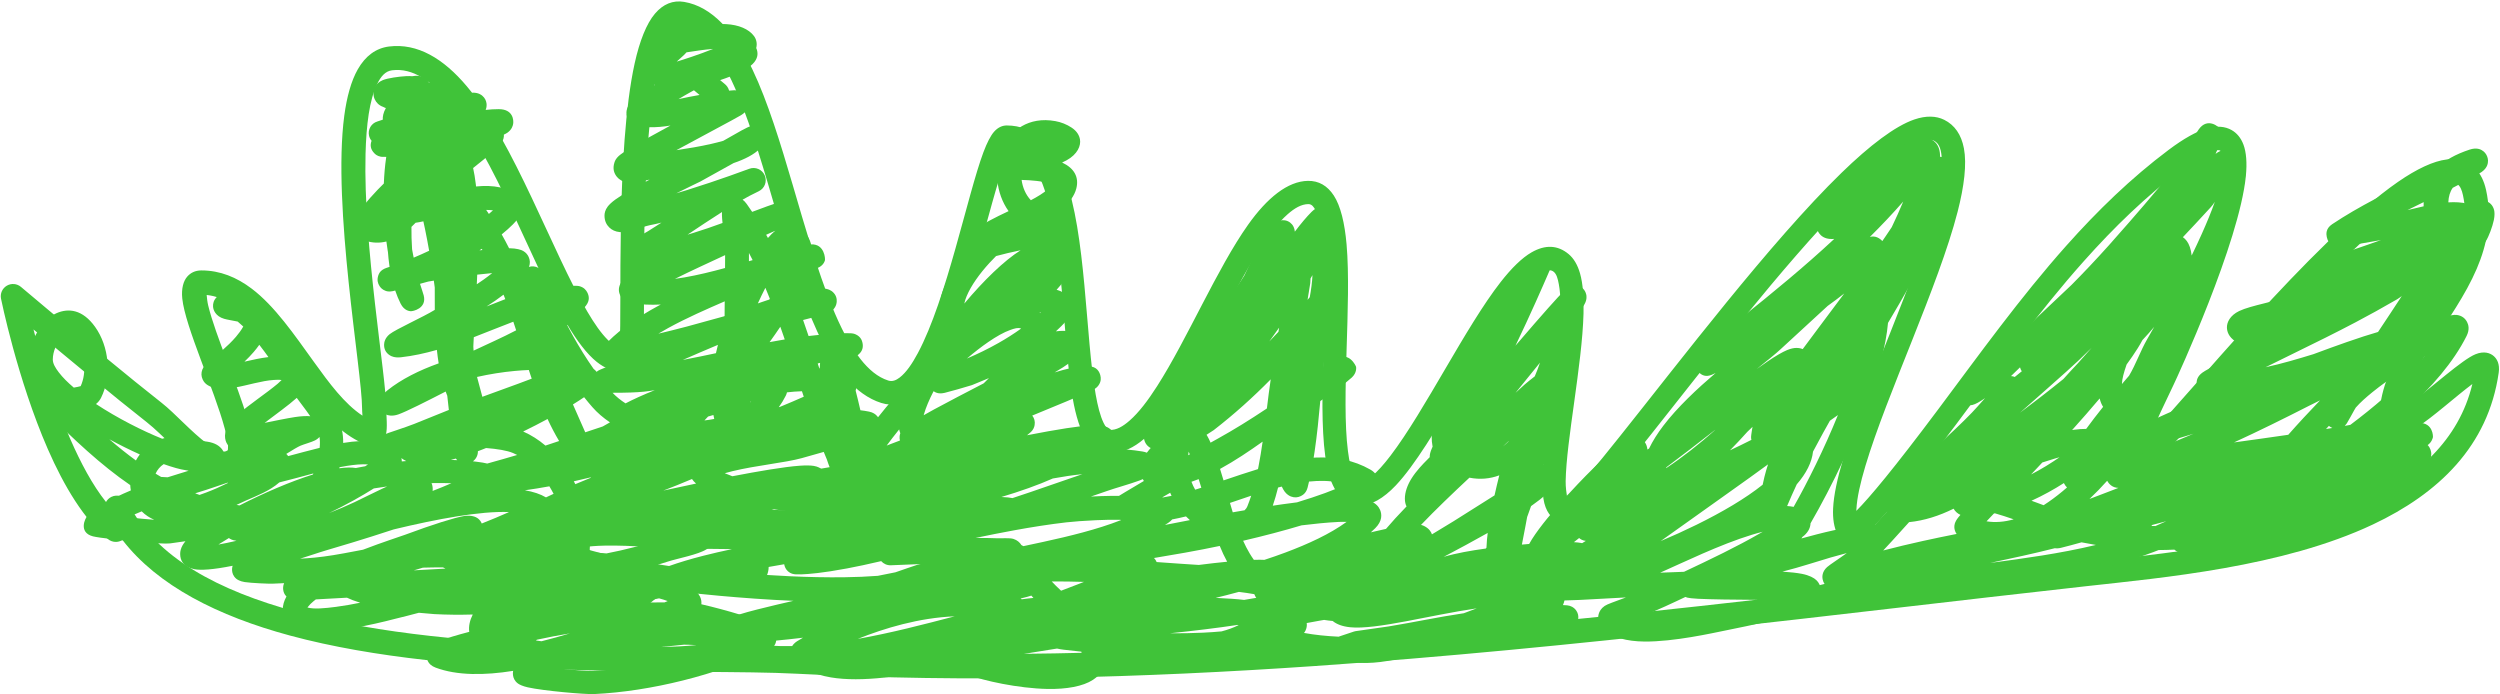
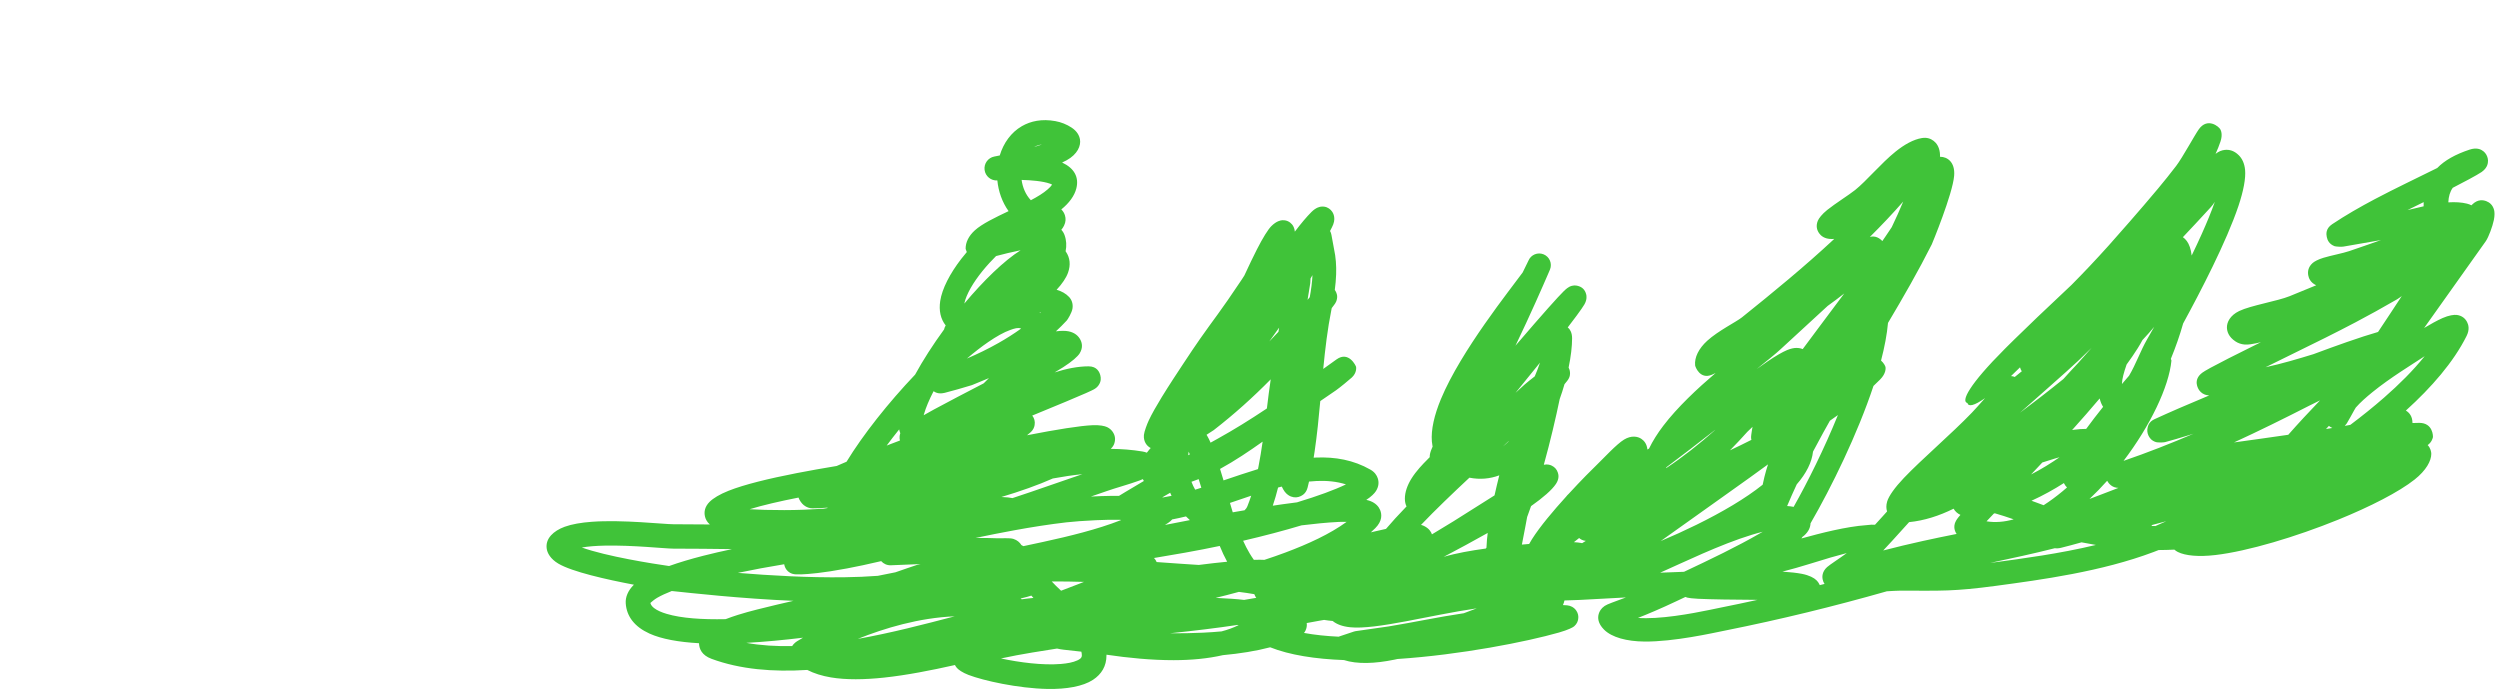
<svg xmlns="http://www.w3.org/2000/svg" clip-rule="evenodd" fill-rule="evenodd" height="493.1" preserveAspectRatio="xMidYMid meet" stroke-linejoin="round" stroke-miterlimit="2" version="1.0" viewBox="202.3 779.0 1775.2 493.1" width="1775.2" zoomAndPan="magnify">
  <path d="M1.915 1.304H2085.245V2084.634H1.915z" fill="none" />
  <g id="change1_1">
-     <path d="M641.791,1025.77c-2.65,-0.662 -5.173,-2.717 -7.879,-5.396c-4.842,-4.794 -9.639,-11.734 -14.554,-20.09c-25.084,-42.644 -51.81,-119.815 -85.545,-159.976c-16.582,-19.741 -35.111,-30.802 -55.246,-28.29c-9.378,1.17 -16.84,6.751 -22.261,16.299c-4.592,8.087 -7.737,19.372 -9.539,32.832c-8.595,64.2 12.642,181.749 12.635,207.8c0,1.405 0.134,3.235 0.277,5.196c-12.8,-8.425 -23.565,-23.026 -34.405,-38.07c-13.998,-19.427 -27.882,-39.765 -44.285,-52.145c-10.658,-8.045 -22.368,-12.91 -35.657,-12.913c-4.473,-0.001 -7.708,1.699 -10.072,4.394c-2.615,2.98 -4.294,8.253 -3.535,15.563c2.086,20.086 22.672,64.286 30.171,92.363c1.266,4.74 2.137,8.942 2.321,12.363c0.053,0.985 -0.078,2.343 -0.146,2.954c-1.895,1.49 -4.118,1.16 -6.434,0.259c-2.633,-1.025 -5.334,-2.722 -8.095,-4.754c-11.257,-8.282 -22.958,-21.681 -32.426,-29.095c-11.123,-8.709 -25.675,-20.544 -40.213,-32.517c-29.893,-24.62 -59.728,-49.831 -59.728,-49.831c-2.831,-2.392 -6.865,-2.729 -10.055,-0.842c-3.189,1.888 -4.834,5.587 -4.1,9.22c-0,-0 11.531,57.109 33.24,106.81c11.506,26.343 26.001,50.525 42.825,63.983c3.003,2.4 7.107,2.502 10.178,0.54c25.046,32.484 67.831,54.052 118.979,67.876c119.835,32.39 285.8,23.207 359.922,27.095c121.408,6.367 244.415,3.014 367.552,-5.45c183.857,-12.637 368.007,-36.673 547.545,-56.655c54.515,-6.066 139.839,-13.579 204.059,-43.91c46.348,-21.89 81.809,-55.528 89.264,-107.766c0.89,-6.235 -1.293,-9.776 -3.432,-11.69c-2.612,-2.339 -7.04,-3.806 -12.985,-1.422c-9.586,3.843 -30.596,23.295 -46.148,34.599c-1.659,1.205 -3.244,2.305 -4.733,3.251c1.953,-15.286 10.476,-29.94 20.043,-44.917c11.032,-17.269 23.611,-34.821 31.62,-53.524c7.49,-17.492 11.081,-35.964 6.641,-56.044c-1.473,-6.665 -4.068,-11.516 -7.294,-14.917c-5.161,-5.44 -12.081,-7.714 -20.6,-6.717c-9.357,1.095 -21.299,6.707 -34.599,15.899c-60.414,41.751 -155.186,158.945 -172.524,175.376c-0.794,0.752 -1.581,1.517 -2.365,2.289c3.692,-8.671 8.877,-19.882 15.631,-33.846c2.434,-5.032 46.618,-100.742 51.224,-148.155c0.883,-9.089 0.294,-16.659 -1.71,-22.044c-1.81,-4.863 -4.736,-8.335 -8.553,-10.466c-4.369,-2.437 -10.289,-3.276 -18.069,-0.903c-6.75,2.059 -15.532,6.795 -26.555,15.065c-26.719,20.045 -50.547,43.225 -72.672,68.063c-32.775,36.794 -61.803,77.236 -91.082,116.364c-31.599,42.224 -48.627,62.508 -57.962,71.872l0.036,-1.016c0.39,-8.265 2.781,-18.782 6.378,-30.834c15.258,-51.123 51.959,-127.954 65.487,-180.51c4.715,-18.318 6.574,-33.944 4.483,-45.025c-1.842,-9.76 -6.553,-16.589 -14.01,-20.29c-5.707,-2.831 -12.85,-3.078 -21.169,-0.24c-13.63,4.649 -31.697,18.41 -51.737,37.889c-50.361,48.951 -115.153,134.288 -157.416,187.155c-17.805,22.272 -31.145,38.689 -37.444,43.084c-0.45,-2.672 -1.091,-7.251 -1.025,-11.264c0.481,-29.144 11.697,-82.623 12.682,-119.001c0.308,-11.378 -0.4,-21.22 -2.451,-28.487c-1.739,-6.159 -4.528,-10.755 -8.041,-13.709c-7.865,-6.614 -16.719,-6.83 -26.333,-1.348c-6.821,3.891 -14.285,11.24 -21.948,21.04c-24.946,31.9 -53.753,91.21 -78.253,123.361c-4.688,6.151 -9.167,11.246 -13.441,14.759c-2.846,2.338 -5.328,4.076 -7.812,4.075c-1.992,0 -3.116,-1.624 -4.222,-3.662c-2.381,-4.387 -3.789,-10.718 -4.769,-18.34c-4.899,-38.094 2.645,-104.907 -0.971,-146.774c-1.313,-15.214 -4.269,-27.421 -9.074,-34.772c-4.563,-6.979 -10.685,-10.531 -18.391,-10.407c-14.315,0.232 -28.915,12.028 -42.48,31.157c-21.939,30.94 -43.089,81.011 -64.596,114.613c-6.485,10.131 -12.945,18.698 -19.544,24.465c-4.757,4.157 -9.38,6.876 -14.264,6.604c-0.834,-0.046 -1.397,-0.697 -2.006,-1.428c-0.808,-0.971 -1.521,-2.181 -2.196,-3.573c-2.422,-4.995 -4.161,-11.934 -5.619,-20.179c-7.379,-41.718 -6.653,-113.783 -22.065,-154.872c-8.406,-22.411 -21.756,-36.129 -41.089,-36.132c-2.812,-0.001 -6.078,1.117 -9.052,4.52c-2.307,2.642 -4.938,7.626 -7.52,14.539c-11.344,30.378 -26.039,104.261 -46.558,142.621c-4.075,7.619 -8.261,13.735 -12.879,17.304c-2.582,1.996 -5.232,3.053 -8.118,2.138c-7.449,-2.361 -13.857,-7.815 -19.724,-15.248c-7.7,-9.755 -14.314,-22.813 -20.382,-37.761c-20.56,-50.644 -34.554,-122.149 -56.271,-167.744c-12.767,-26.806 -28.757,-44.808 -48.618,-48.122c-7.882,-1.315 -14.838,1.518 -20.672,8.372c-6.02,7.073 -10.916,19.474 -14.412,35.318c-13.593,61.614 -8.918,179.072 -10.635,196.96c-0.119,1.245 -0.356,3.322 -0.528,4.784Zm278.101,-140.908c-0.948,1.785 -2.622,5.083 -3.745,8.093c-11.501,30.83 -26.616,105.735 -47.424,144.669c-5.388,10.081 -11.268,17.914 -17.376,22.637c-7.332,5.671 -15.151,7.442 -23.349,4.847c-18.419,-5.83 -33.314,-24.532 -45.388,-50.689c-21.652,-46.907 -35.629,-118.274 -56.143,-167.614c-6.225,-14.974 -13.01,-27.835 -20.975,-37.013c-5.98,-6.89 -12.538,-11.619 -20.214,-12.897c-1.748,-0.291 -3.16,0.619 -4.49,1.997c-1.345,1.391 -2.549,3.206 -3.693,5.345c-5.546,10.371 -9.144,27.205 -11.718,46.9c-8.313,63.613 -4.757,155.824 -6.251,171.458c-0.233,2.443 -0.337,5.289 -0.871,7.808c-0.69,3.254 -2.046,6.091 -4.077,8.21c-2.367,2.47 -5.653,4.276 -10.583,4.278c-5.834,0.001 -11.744,-2.27 -17.544,-6.903c-7.008,-5.598 -14.149,-15.032 -21.27,-27.125c-24.715,-41.97 -50.754,-118.094 -83.985,-157.616c-12.273,-14.596 -25.223,-24.195 -40.116,-22.329c-4.797,0.601 -7.939,4.375 -10.519,9.646c-5.584,11.41 -7.774,29.188 -8.303,49.79c-1.679,65.449 14.698,157.916 14.704,180.595c0.001,4.916 1.077,14.446 -0.309,18.717c-1.019,3.144 -2.884,5.188 -4.939,6.391c-2.42,1.417 -5.511,2.129 -9.468,0.548c-14.315,-5.722 -26.774,-17.759 -38.367,-32.283c-14.03,-17.578 -26.925,-38.856 -41.724,-54.493c-9.689,-10.238 -20.104,-18.074 -32.71,-19.368c0.164,2.066 0.486,4.97 1.086,7.472c5.048,21.065 20.793,55.937 27.733,80.225c2.904,10.165 4.22,18.786 3.46,24.478c-0.576,4.316 -2.233,7.552 -4.484,9.805c-8.693,8.697 -19.229,8.451 -30.481,2.264c-13.44,-7.39 -28.369,-24.926 -39.938,-33.975c-11.219,-8.776 -25.899,-20.7 -40.563,-32.765c-14.367,-11.82 -28.719,-23.777 -39.775,-33.027c5.324,20.504 14.135,50.416 26.187,77.969c7.283,16.651 15.681,32.483 25.306,44.556c0.826,-1.505 2.101,-2.782 3.75,-3.606c4.322,-2.161 9.586,-0.407 11.747,3.915c19.639,39.292 64.766,62.796 119.729,77.671c118.606,32.098 282.906,22.77 356.273,26.645c120.716,6.375 243.024,3.072 365.464,-5.299c183.62,-12.553 367.536,-36.499 546.845,-56.389c53.063,-5.887 136.191,-12.824 198.708,-42.327c37.868,-17.871 68.119,-44.109 77.778,-84.383c-11.906,8.905 -28.11,23.62 -39.461,30.854c-4.804,3.061 -9.064,4.882 -12.185,5.361c-2.709,0.416 -5.031,0.067 -6.944,-0.725c-3.812,-1.577 -7.281,-5.006 -7.28,-12.336c0.003,-17.015 6.939,-33.45 16.582,-49.848c11.747,-19.977 27.592,-39.994 36.897,-61.708c6.128,-14.301 9.318,-29.372 5.693,-45.791c-0.789,-3.573 -1.846,-6.183 -3.786,-7.609c-3.179,-2.337 -7.658,-1.085 -13.13,1.037c-11.96,4.638 -26.819,15.441 -43.009,29.386c-58.4,50.303 -132.119,141.085 -147.172,155.341c-4.016,3.804 -7.878,7.902 -12.059,11.548c-3.195,2.787 -6.569,5.32 -10.265,7.373c-3.588,1.993 -6.576,1.745 -8.604,1.066c-3.019,-1.012 -7.841,-4.735 -6.172,-13.761c1.461,-7.897 8.928,-26.404 23.834,-57.197c1.918,-3.963 30.703,-65.934 43.814,-113.674c3.602,-13.115 6.036,-25.094 6.199,-34.32c0.079,-4.479 -0.123,-8.131 -1.71,-10.422c-0.413,-0.596 -1.123,-0.682 -1.992,-0.646c-1.315,0.054 -2.8,0.41 -4.489,0.996c-5.353,1.859 -12.063,5.835 -20.475,12.142c-25.837,19.372 -48.859,41.796 -70.254,65.803c-32.47,36.434 -61.202,76.504 -90.208,115.251c-36.254,48.43 -54.049,68.786 -62.884,76.888c-10.259,9.408 -15.949,6.843 -17.892,5.737c-1.851,-1.054 -3.162,-2.622 -4.005,-4.308c-2.251,-4.503 -3.315,-10.635 -2.958,-18.177c0.442,-9.317 3.001,-21.201 7.057,-34.786c15.216,-50.954 51.855,-127.513 65.348,-179.896c3.311,-12.855 5.225,-24.135 4.793,-33.02c-0.308,-6.334 -1.425,-11.278 -5.661,-13.381c-2.018,-1.002 -4.5,-0.612 -7.372,0.236c-4.698,1.388 -10.011,4.288 -15.882,8.297c-16.196,11.059 -35.884,30.249 -56.885,53.22c-46.819,51.213 -99.782,121.074 -134.766,164.502c-17.973,22.311 -31.71,37.786 -37.761,41.416c-5.638,3.382 -10.288,3.575 -13.81,2.452c-4.968,-1.584 -9.38,-6.675 -10.775,-16.004c-3.305,-22.102 8.162,-77.305 11.37,-119.056c0.999,-13 1.193,-24.593 -0.423,-33.133c-0.738,-3.901 -1.548,-7.057 -3.527,-8.721c-1.952,-1.641 -4.154,-1.371 -6.507,-0.236c-4.903,2.364 -10.027,7.452 -15.541,14.103c-28.672,34.586 -63.035,109.019 -90.18,137.742c-8.856,9.371 -17.583,14.167 -24.987,14.168c-10.352,0 -18.248,-7.313 -22.404,-21.584c-4.547,-15.618 -5.094,-40.849 -4.515,-68.389c0.719,-34.161 3.033,-72.033 0.094,-98.217c-0.982,-8.75 -2.474,-16.069 -5.079,-21.162c-1.334,-2.606 -2.75,-4.611 -5.254,-4.57c-5.03,0.082 -9.806,2.934 -14.672,7.216c-6.664,5.865 -13.165,14.412 -19.655,24.464c-21.816,33.792 -42.931,83.878 -64.509,114.589c-6.77,9.636 -13.65,17.458 -20.539,22.658c-7.448,5.622 -15.071,8.347 -22.694,7.925c-6.18,-0.342 -11.531,-3.59 -15.734,-9.977c-4.117,-6.257 -7.235,-16.271 -9.46,-28.83c-7.246,-40.912 -6.176,-111.638 -21.302,-151.929c-5.128,-13.657 -11.771,-23.769 -22.831,-25.186Z" fill="#40c339" />
-   </g>
+     </g>
  <g id="change1_2">
    <path d="M912.187,889.383c-2.391,0.495 -3.835,0.766 -3.835,0.766c-4.472,0.842 -7.507,5.033 -6.911,9.545c0.592,4.482 4.561,7.729 9.062,7.43c0.748,7.751 3.397,15.397 7.975,21.798c-9.748,4.625 -18.91,9.059 -23.938,13.617c-4.511,4.092 -6.569,8.601 -6.569,12.992c0,0.075 0.244,1.117 0.844,2.447c-1.348,1.582 -2.651,3.184 -3.896,4.792c-8.074,10.427 -13.678,21.259 -14.99,29.974c-1.034,6.87 0.294,12.774 3.891,17.345c-0.693,1.106 -0.984,2.082 -1.12,2.806c-7.925,10.868 -15.056,21.957 -20.593,32.106c-19.029,19.971 -37.068,42.798 -48.689,61.862l-3.318,1.414c-0.897,0.389 -1.793,0.778 -2.69,1.167l-0.972,0.427c-9.727,1.612 -19.268,3.298 -28.266,5.048c-20.049,3.9 -37.477,8.158 -48.59,12.584c-6.285,2.502 -10.829,5.265 -13.435,7.87c-3.419,3.419 -4.036,7.168 -3.244,10.429c0.431,1.78 1.375,3.8 3.449,5.609c-8.68,-0.093 -17.328,-0.162 -25.923,-0.162c-6.719,-0 -35.971,-3.341 -57.901,-1.742c-7.478,0.546 -14.186,1.686 -19.221,3.521c-4.231,1.541 -7.49,3.652 -9.696,6.072c-2.755,3.023 -3.479,6.195 -3.129,9.23c0.387,3.358 2.721,7.565 8.262,10.862c9.746,5.798 34.189,11.312 53.687,14.987c-4.357,4.307 -6.079,8.964 -5.802,13.206c0.613,9.4 6.355,16.723 16.866,21.499c8.528,3.876 20.778,6.06 35.175,6.852c0.003,0.171 0.01,0.342 0.021,0.512c0.231,3.465 1.84,7.977 8.876,10.575c20.425,7.54 43.736,9.402 67.973,7.88c4.827,2.488 10.47,4.249 16.797,5.308c10.769,1.803 23.686,1.626 37.606,0.146c16.062,-1.707 33.54,-5.152 50.455,-8.947c0.343,0.68 0.795,1.367 1.381,2.049c1.075,1.251 3.803,3.279 8.257,4.986c10.59,4.057 35.188,9.558 56.131,9.955c13.29,0.252 25.168,-1.811 32.25,-6.482c6.104,-4.027 9.569,-9.721 9.569,-17.334l-0.007,-0.505c15.481,2.292 32.045,3.907 47.814,3.887c12.363,-0.015 24.231,-1.11 34.86,-3.563c11.957,-1.09 23.346,-2.891 33.576,-5.581c13.863,5.522 32.166,8.343 52.412,9.074c9.303,3.006 21.93,2.571 35.766,-0.287l2.205,-0.475c45.103,-2.988 91.801,-12.262 114.628,-18.783c6.714,-1.918 10.017,-3.7 10.858,-4.439c2.002,-1.755 2.61,-3.651 2.841,-5.073c0.349,-2.145 -0.066,-4.149 -1.3,-6c-0.759,-1.138 -2.097,-2.659 -4.705,-3.461c-0.801,-0.247 -2.43,-0.528 -4.819,-0.527c0.471,-1.011 0.83,-2.105 1.073,-3.285c5.511,-0.207 9.603,-0.334 10.832,-0.377c1.929,-0.069 14.925,-0.869 32.805,-1.763c-8.334,3.172 -13.103,4.67 -15.064,6.022c-2.597,1.791 -3.731,3.854 -4.258,5.743c-0.754,2.698 -0.626,6.654 3.814,11.094c5.485,5.486 16.054,8.344 28.684,8.459c21.065,0.191 48.368,-6.029 57.543,-7.863c39.117,-7.822 77.124,-17.152 114.592,-27.829c3.461,-0.195 7.288,-0.45 9.426,-0.45c14.56,-0 23.956,0.196 33.904,-0.186c9.373,-0.36 19.229,-1.223 34.217,-3.242c32.037,-4.314 74.878,-10.06 111.93,-24.046c1.172,-0.443 2.339,-0.893 3.494,-1.355c3.752,-0.017 7.486,-0.117 11.207,-0.298c0.651,0.612 1.453,1.177 2.437,1.669c5.327,2.664 14.713,3.562 26.692,2.164c22.996,-2.685 57.229,-12.948 87.123,-25.082c22.847,-9.275 43.155,-19.687 54.293,-28.506c8.253,-6.534 11.858,-13.321 11.858,-18.242c0,-1.26 -0.469,-4.102 -2.578,-6.242c2.957,-2.044 3.651,-5.145 3.73,-5.599c0.111,-0.636 0.135,-10.182 -9.751,-10.181c-1.586,0 -3.172,0.043 -4.756,0.126c-0.034,-4.771 -2.207,-7.336 -4.693,-8.856c18.258,-16.517 33.816,-34.378 43.098,-52.945c2.345,-4.689 1.338,-8.024 0.353,-9.925c-1.31,-2.526 -3.549,-4.497 -7.196,-5.017c-1.98,-0.283 -5.76,0.236 -10.202,2.199c-3.843,1.697 -8.735,4.43 -13.103,7.056l43.878,-61.752c1.999,-3.074 4.667,-10.212 5.649,-14.956c0.654,-3.161 0.507,-5.732 0.166,-7.054c-0.94,-3.656 -3.276,-5.43 -5.54,-6.29c-1.999,-0.76 -5.929,-1.71 -10.148,2.509l-0.425,0.429c-0.872,-0.468 -1.905,-0.875 -3.132,-1.181c-3.903,-0.976 -8.428,-1.22 -13.273,-0.915c0.196,-4.135 1.17,-7.529 3.156,-10.339c6.063,-3.077 17.513,-9.12 20.563,-11.253c2.549,-1.783 3.479,-3.712 3.787,-4.457c1.088,-2.639 0.753,-4.887 0.028,-6.68c-0.701,-1.734 -1.901,-3.306 -3.929,-4.42c-0.674,-0.37 -3.494,-1.966 -8.518,-0.291c-10.121,3.373 -17.677,7.606 -22.948,13.047c-14.619,7.28 -29.721,14.381 -44.387,22.141c-10.4,5.502 -20.582,11.333 -30.238,17.771c-4.762,3.175 -4.172,7.166 -3.825,9.002c0.445,2.348 1.747,5.144 5.521,6.581c0.819,0.312 4.701,0.58 6.268,0.319l26.748,-4.656c-5.498,2.003 -12.128,4.245 -22.657,7.876c-4.111,1.418 -12.824,3.086 -18.231,4.722c-3.758,1.137 -6.47,2.635 -7.676,3.713c-3.212,2.87 -3.633,6.139 -3.083,8.902c0.36,1.808 1.418,4.927 5.611,6.906c-5.184,2.164 -11.298,4.675 -18.924,7.758c-8.526,3.448 -27.581,6.579 -35.754,10.517c-6.509,3.136 -8.756,7.991 -8.712,11.623c0.036,2.908 1.164,6.701 6.043,9.953c1.966,1.311 4.165,2.025 6.525,2.225c2.671,0.227 5.693,-0.414 8.319,-0.915c0.836,-0.159 1.928,-0.412 3.245,-0.751c-18.947,9.358 -29.97,15.014 -35.717,18.144c-3.237,1.762 -5.062,2.898 -5.847,3.477c-6.995,5.164 -3.041,11.483 -2.069,12.734c1.055,1.358 2.749,2.88 5.696,3.301l1.21,0.163c-15.14,6.31 -28.722,12.195 -38.798,16.846c-3.964,1.83 -4.612,4.715 -4.905,5.953c-0.463,1.957 -0.258,3.804 0.52,5.549c0.675,1.513 2.081,3.783 5.47,4.805c0.891,0.269 4.808,0.38 6.334,-0.002c3.925,-0.981 10.776,-3.024 17.959,-5.249l2.287,-0.713c-16.226,6.967 -32.704,13.433 -49.678,19.265c19.012,-25.007 32.213,-52.592 34.006,-71.178c0.015,-0.159 -0.138,-0.606 -0.438,-1.219c3.376,-8.246 6.343,-16.643 8.76,-25.194c12.222,-22.376 30.836,-58.225 39.284,-83.473c3.554,-10.621 5.256,-19.646 4.687,-25.589c-0.44,-4.598 -2.118,-8.01 -4.437,-10.329c-3.379,-3.379 -6.831,-4.15 -9.952,-3.831c-2.175,0.222 -4.433,1.098 -6.565,2.822c1.396,-3.078 2.567,-6.018 3.494,-8.797c1.671,-5.012 0.293,-7.846 -0.07,-8.546c-1.084,-2.09 -9.124,-8.707 -15.277,-0.18c-2.896,4.013 -11.618,20.161 -16.124,26.064c-4.163,5.455 -8.47,10.797 -12.858,16.073c-6.657,8.004 -13.5,15.859 -20.318,23.724c-10.35,11.941 -19.237,21.856 -28.303,31.454c-4.175,4.419 -8.387,8.771 -12.802,13.222c-8.087,7.614 -16.185,15.217 -24.218,22.88c-5.479,5.227 -10.928,10.481 -16.323,15.786c-1.474,1.435 -3.138,3.077 -5.062,5.001l-1.71,1.71l-0.085,0.086c-25.41,25.431 -31.369,37.356 -26.505,38.457c0.619,2.721 4.628,2.051 12.499,-3.524c-3.574,4.035 -7.142,8.028 -9.384,10.363c-14.212,14.803 -35.687,33.128 -48.255,46.331c-6.535,6.865 -10.752,12.874 -11.889,16.697c-0.811,2.726 -0.719,5.092 -0.072,7.097l-3.232,3.583c-0.914,1.007 -1.828,2.013 -2.742,3.019l-2.604,2.849c-1.412,-0.112 -3.329,-0.089 -5.861,0.259l-0.112,0.017c-14.518,1.006 -32.488,5.665 -46.255,9.456l0.651,-1.044c0.506,-0.371 0.963,-0.739 1.364,-1.099c3.124,-2.81 4.347,-5.869 4.433,-8.591c14.857,-25.608 33.338,-63.359 44.7,-97.566c1.596,-1.497 3.162,-3.013 4.695,-4.547c4.365,-4.364 3.951,-8.118 3.857,-8.799c-0.102,-0.733 -1.21,-2.942 -3.175,-4.67c2.496,-9.572 4.211,-18.613 4.94,-26.742c10.962,-18.422 21.584,-36.922 31.072,-55.741c0.18,-0.357 14.831,-35.693 15.896,-48.783c0.79,-9.709 -4.918,-13.434 -9.857,-13.434l-0.174,0.005c0.026,-1.119 -0.018,-2.118 -0.128,-2.988c-0.513,-4.063 -2.323,-6.701 -4.36,-8.286c-2.164,-1.685 -4.907,-2.615 -8.422,-2.029c-5.92,0.986 -12.344,4.534 -18.656,9.616c-10.282,8.277 -20.634,20.806 -28.702,27.26c-4.422,3.538 -14.173,9.625 -19.839,14.179c-3.704,2.977 -5.973,5.934 -6.692,7.738c-1.413,3.551 -0.681,6.487 0.959,8.801c1.188,1.676 3.674,4.09 8.952,4.09c0.591,0 1.188,-0.025 1.791,-0.078c-21.217,19.776 -43.79,38.245 -65.595,55.737c-3.901,3.129 -16.834,9.506 -24.62,16.599c-6.061,5.522 -9.167,11.848 -8.583,17.499c0.087,0.846 3.355,10.156 11.788,6.656c0.513,-0.213 1.447,-0.641 2.747,-1.273c-13.175,11.269 -27.091,24.283 -37.12,37.446c-4.085,5.362 -7.513,10.781 -10.111,16.157l-0.5,0.337c-0.129,0.086 -0.361,0.222 -0.686,0.404c-0.399,-4.161 -2.477,-6.379 -4.387,-7.645c-2.548,-1.689 -7.014,-2.553 -12.187,0.581c-5.399,3.271 -14.455,13.205 -19.052,17.611c-3.164,3.031 -11.324,11.172 -20.241,20.878c-0.768,0.702 -1.394,1.405 -1.903,2.076c-9.016,9.915 -18.493,21.144 -24.181,30.13c-0.736,1.162 -1.407,2.303 -2.009,3.418l-0.247,0.023c-0.736,0.064 -1.472,0.128 -2.208,0.192l-2.716,0.236c1.837,-9.235 3.509,-18.416 3.681,-19.333l0.058,-0.311l0.389,-1.033c0.803,-2.167 1.597,-4.384 2.38,-6.647c8.52,-6.011 14.799,-11.439 17.678,-15.759c2.6,-3.898 1.738,-6.829 1.362,-7.992c-0.74,-2.296 -2.194,-3.935 -4.306,-4.966c-1.127,-0.55 -3.075,-1.235 -5.674,-0.645c4.669,-16.808 8.56,-33.511 11.272,-46.631c1.276,-3.541 2.415,-7.088 3.416,-10.583c0.651,-0.78 1.28,-1.55 1.889,-2.312c2.274,-2.843 2.053,-5.137 2.011,-5.94c-0.071,-1.386 -0.428,-2.556 -0.977,-3.551c1.634,-7.864 2.469,-15.055 2.469,-20.801c0,-4.244 -1.655,-6.224 -2.236,-6.886c-0.227,-0.259 -0.519,-0.535 -0.865,-0.809c2.408,-3.133 4.521,-5.924 6.267,-8.285c2.777,-3.753 4.687,-6.526 5.538,-7.993c2.054,-3.541 1.533,-6.247 1.334,-7.088c-0.828,-3.494 -3.016,-5.412 -6.114,-6.178c-1.246,-0.308 -3.299,-0.614 -5.882,0.687c-0.615,0.31 -1.977,1.175 -3.862,3.016c-4.088,3.995 -14.557,15.67 -33.872,38.203l-0.541,0.644c10.626,-22.089 19.838,-43.198 23.166,-50.922c0.826,-1.844 1.383,-3.223 1.383,-3.223c1.701,-4.213 -0.312,-9.009 -4.509,-10.747c-4.198,-1.738 -9.011,0.232 -10.786,4.415l-0.069,0.162l-4.047,8.276c-8.469,11.725 -43.793,55.534 -58.07,89.962c-4.683,11.293 -7.102,21.747 -6.397,30.106c0.107,1.263 0.276,2.488 0.512,3.671l-0.363,0.778c-1.415,3.119 -1.661,5.086 -1.679,5.95c-0.005,0.234 -0.002,0.461 0.011,0.679l-1.836,1.874c-2.905,2.905 -7.828,7.939 -11.257,13.512c-2.798,4.548 -4.567,9.471 -4.567,14.113c0,2.349 0.497,4.128 1.188,5.478c-2.757,2.841 -5.408,5.65 -7.931,8.413c-2.333,2.555 -4.561,5.075 -6.663,7.554l-0.172,0.036c-3.312,0.715 -6.87,1.527 -10.585,2.409c1.091,-0.966 2.132,-1.946 3.125,-2.939c5.08,-5.079 4.78,-9.759 3.456,-12.938c-0.993,-2.386 -3.095,-4.839 -6.943,-6.333c-0.808,-0.314 -1.772,-0.589 -2.872,-0.826c3.514,-2.314 5.783,-4.549 6.898,-6.333c2.027,-3.246 2.13,-6.322 1.242,-9.021c-0.713,-2.166 -2.205,-4.413 -5.202,-6.126c-11.965,-6.838 -25.031,-9.166 -38.786,-8.574l-1.533,0.082c0.251,-1.529 0.488,-3.066 0.716,-4.61c1.711,-11.592 2.894,-23.557 3.99,-35.589l11.173,-7.645c2.835,-2.009 9.471,-7.461 11.24,-9.1c3.601,-3.337 3.072,-7.047 3.02,-7.499c-0.079,-0.681 -5.186,-11.561 -13.869,-5.359c-3.164,2.26 -6.317,4.523 -9.464,6.783c1.391,-14.316 3.065,-28.456 5.773,-41.904l0.254,-1.289l1.554,-2.06c0.479,-0.639 0.758,-1.041 0.88,-1.229c0.634,-0.977 0.86,-1.68 0.962,-1.986c1.089,-3.28 0.029,-5.489 -0.586,-6.621c-0.193,-0.355 -0.401,-0.691 -0.629,-1.004c0.483,-3.659 0.827,-7.351 0.951,-11.028c0.206,-6.121 -0.193,-12.204 -1.496,-18.066l-1.84,-9.999c-0.164,-0.993 -0.501,-1.925 -0.983,-2.763c1.048,-1.965 1.845,-3.585 2.251,-4.654c2.108,-5.552 -0.606,-9.128 -1.698,-10.215c-1.603,-1.594 -3.714,-2.651 -6.596,-2.457c-1.004,0.067 -3.804,0.476 -7.151,3.823c-3.527,3.526 -7.504,8.292 -11.817,13.965c-0.181,-2.657 -1.389,-4.451 -2.033,-5.188c-1.616,-1.846 -3.801,-3.051 -6.848,-2.913c-1.074,0.048 -4.116,0.505 -7.79,4.179c-2.324,2.323 -5.99,8.159 -10.253,16.524c-2.665,5.23 -5.685,11.555 -8.94,18.579c-0.735,1.167 -1.396,2.191 -1.955,3.029c-15.444,23.167 -19.835,28.086 -29.469,41.895c-3.318,4.756 -7.25,10.552 -12.443,18.466c-3.285,5.006 -9.374,14.138 -14.799,22.99c-3.742,6.108 -7.165,12.097 -9.255,16.625c-1.099,2.382 -3.143,7.643 -3.383,10.175c-0.248,2.624 0.46,4.602 1.197,5.866c0.912,1.564 2.135,2.694 3.629,3.426l-0.827,0.915c-0.697,0.797 -1.335,1.596 -1.913,2.394c-0.897,-0.36 -1.928,-0.65 -3.115,-0.848c-7.316,-1.22 -14.85,-1.805 -22.533,-1.867c1.666,-1.507 2.284,-3.067 2.52,-3.775c1.09,-3.269 0.48,-6.081 -1.277,-8.516c-0.828,-1.148 -2.034,-2.302 -3.844,-3.162c-1.687,-0.802 -5.148,-1.554 -10.26,-1.343c-8.807,0.364 -25.357,2.997 -46.568,7.132c0.919,-0.747 1.749,-1.446 2.477,-2.082c2.193,-1.919 2.699,-3.943 2.904,-5.157c0.438,-2.59 -0.205,-4.807 -1.666,-6.712l-0.018,-0.022c19.82,-8.127 31.954,-13.221 38.221,-15.988c3.033,-1.338 4.862,-2.224 5.661,-2.676c1.986,-1.122 2.823,-2.293 3.152,-2.756c1.971,-2.772 1.785,-5.296 1.322,-7.099c-0.564,-2.201 -2.255,-6.44 -8.343,-6.44c-7.545,-0.001 -15.706,1.626 -24.127,4.315c2.139,-1.254 4.105,-2.443 5.866,-3.556c6.541,-4.133 10.637,-7.858 11.944,-10.012c2.29,-3.775 1.779,-7.048 0.559,-9.488c-1.394,-2.789 -4.008,-5.178 -8.373,-6.103c-2.198,-0.466 -5.323,-0.481 -9.092,-0.011c2.7,-2.485 5.285,-5.059 7.738,-7.721c0.551,-0.599 3.621,-5.405 4.064,-8.591c0.487,-3.495 -0.711,-6.253 -2.465,-8.108c-2.253,-2.384 -5.259,-4.078 -8.831,-5.085c3.949,-4.258 6.795,-8.437 8.108,-12.126c1.973,-5.543 1.399,-10.548 -1.4,-14.746l-0.32,-0.459c0.798,-3.966 0.59,-7.848 -0.752,-11.54c-0.482,-1.326 -1.231,-2.606 -2.287,-3.744c0.694,-0.788 1.336,-1.743 1.912,-2.895c1.345,-2.689 1.316,-5.116 0.685,-7.253c-0.453,-1.534 -1.287,-3.016 -2.613,-4.3c5.611,-4.544 9.357,-9.635 10.687,-14.955c2.007,-8.028 -1.59,-14.302 -9.893,-18.237c-0.075,-0.036 -0.151,-0.071 -0.227,-0.106c1.126,-0.508 2.172,-1.021 3.119,-1.538c7.93,-4.325 10.383,-10.528 9.568,-14.943c-0.489,-2.653 -1.991,-5.689 -5.867,-8.273c-1.745,-1.164 -3.633,-2.148 -5.603,-2.932c-1.941,-0.773 -3.961,-1.351 -5.995,-1.721c-9.534,-1.734 -17.47,-0.06 -23.786,3.587c-7.668,4.429 -13.046,11.982 -15.706,20.789Zm40.689,350.142c-8.177,1.307 -25.611,3.895 -39.81,7.022c13.05,2.818 29.564,4.991 42.576,3.92c4.515,-0.372 8.552,-1.097 11.656,-2.533c1.729,-0.8 3.197,-1.717 3.197,-3.55c0,-0.882 -0.121,-1.767 -0.348,-2.652c-4.464,-0.46 -8.686,-0.933 -12.615,-1.397c-1.291,-0.152 -3.024,-0.403 -4.656,-0.81Zm-180.377,-7.703c-13.436,1.618 -27.151,2.937 -40.253,3.657c10.382,1.879 21.316,2.521 32.55,2.267c0.497,-0.801 1.184,-1.603 2.098,-2.393c0.2,-0.173 0.637,-0.53 1.348,-0.995c0.714,-0.468 2.158,-1.351 4.257,-2.536Zm107.694,-15.175c-25.341,0.998 -49.97,8.465 -68.806,16.018c23.718,-4.22 47.306,-10.389 68.806,-16.018Zm370.726,-5.682c-17.4,2.578 -34.873,6.307 -50.086,9.176c-16.633,3.136 -30.782,5.186 -39.802,4.26c-5.452,-0.559 -9.573,-2.093 -12.424,-4.461c-1.932,-0.162 -3.975,-0.42 -6.089,-0.759l-3.026,0.522c-3.114,0.549 -6.224,1.116 -9.329,1.712c0.208,1.327 0.085,2.655 -0.32,3.974c-0.277,0.902 -0.73,1.985 -1.596,3.052c7.568,1.391 15.869,2.245 24.633,2.66c0.231,-0.106 0.469,-0.198 0.712,-0.279l10.052,-3.35c0.384,-0.128 0.777,-0.228 1.175,-0.298l23.567,-3.369c16.801,-2.724 34.931,-6.64 52.744,-9.266l0.583,-0.084l0.55,-0.208l8.656,-3.282Zm-169.8,11.774c-14.691,2.205 -31.332,4.227 -48.044,5.936c7.865,0.073 15.756,-0.049 23.502,-0.427c4.432,-0.217 8.816,-0.514 13.114,-0.907c4.395,-1.144 8.475,-2.613 12.139,-4.475l-0.195,-0.037l-0.516,-0.09Zm-401.796,-24.076c-3.961,1.548 -7.431,3.142 -10.294,4.777c-1.998,1.142 -4.134,2.999 -4.917,3.707c0.359,1.469 1.354,2.639 2.688,3.662c2.247,1.721 5.271,3.005 8.848,4.073c10.603,3.166 25.364,4.109 41.919,3.769c2.88,-1.116 5.807,-2.125 8.763,-3.056c8.994,-2.833 18.273,-4.943 27.411,-7.184c3.979,-0.975 7.971,-1.898 11.972,-2.774c-37.603,-1.574 -72.878,-5.57 -86.176,-6.946l-0.214,-0.028Zm719.75,4.222l-6.462,3.05c-11.073,5.246 -20.316,9.127 -27.243,11.842c3.809,0.28 7.985,0.228 12.294,-0.021c18.398,-1.062 39.044,-5.828 46.628,-7.345c8.726,-1.745 17.397,-3.567 26.013,-5.464c-16.368,-0.089 -33.311,-0.318 -42.186,-0.764c-3.894,-0.196 -6.561,-0.531 -7.575,-0.797c-0.536,-0.141 -1.024,-0.31 -1.469,-0.501Zm-317.082,-3.598c-5.729,1.568 -11.265,2.985 -16.48,4.253c9.146,0.458 14.84,0.776 20.205,1.447c2.993,-0.486 5.877,-0.979 8.634,-1.48c-0.568,-0.737 -1.011,-1.568 -1.301,-2.459l-0.045,-0.033l-0.162,-0.127l-0.022,-0.004c-3.586,-0.628 -7.262,-1.156 -10.829,-1.597Zm-147.326,2.623c-1.434,0.491 -3.82,1.179 -6.972,1.913l-0.701,0.16l0.233,0.146l0.591,0.422c2.224,-0.353 5.066,-0.676 8.313,-0.966c-0.356,-0.386 -0.691,-0.761 -1.002,-1.124l-0.462,-0.551Zm14.447,-10.041c1.743,1.928 4.043,4.146 6.649,6.584c4.037,-1.492 8.212,-3.094 12.379,-4.74c1.278,-0.505 2.556,-1.014 3.827,-1.525c-7.696,-0.236 -15.385,-0.361 -22.855,-0.319Zm564.552,-20.154c-6.694,1.735 -15.395,4.225 -26.634,7.774c-6.152,1.943 -12.556,3.712 -19.081,5.41c5.592,0.363 10.289,0.878 13.788,1.556c5.329,1.034 8.734,2.92 10.309,4.494c1.223,1.223 1.993,2.42 2.462,3.537l3.278,-0.833l0.117,-0.03c-0.725,-1.003 -1.173,-2.151 -1.415,-3.386c-0.251,-1.28 -0.644,-5.121 3.207,-8.575c1.99,-1.786 8.777,-6.103 13.969,-9.947Zm-685.663,5.73c-9.34,2.203 -17.365,3.889 -24.219,5.18c-17.506,3.297 -27.615,4.064 -32.479,4.217c-1.985,0.062 -3.22,0.026 -3.814,-0.002c-6.976,-0.331 -8.149,-6.325 -8.165,-6.385c-0.07,-0.273 -0.128,-0.54 -0.173,-0.803c-10.976,1.8 -22.178,3.862 -32.931,6.135c22.789,1.862 50.288,3.472 75.817,3.105c8.152,-0.117 16.097,-0.43 23.603,-1.012c3.781,-0.813 8.042,-1.663 12.506,-2.512c5.618,-2.005 11.844,-4.051 15.331,-5.253c0.234,-0.081 1.109,-0.283 2.49,-0.584c-7.917,0.317 -15.219,0.64 -21.09,0.857c-2.721,0.101 -5.198,-1.053 -6.876,-2.943Zm625.993,-20.847c-2.489,0.602 -5.069,1.32 -7.712,2.124c-22.617,6.883 -49.383,19.974 -65.135,26.927c5.53,-0.228 11.22,-0.445 16.953,-0.639c9.062,-4.269 18.55,-8.771 27.82,-13.395c9.085,-4.532 17.958,-9.18 25.991,-13.844c0.573,-0.333 1.28,-0.73 2.083,-1.173Zm-731.915,12.316c-13.977,-0.169 -27.881,-0.34 -41.65,-0.339c-5.815,0 -28.758,-2.58 -48.897,-2.136c-5.81,0.128 -11.369,0.504 -16.11,1.33c17.735,6.347 50.536,11.525 61.99,13.151c7.153,-2.561 15.374,-5.011 24.266,-7.282c6.494,-1.659 13.354,-3.24 20.401,-4.724Zm346.338,-2.254c-8.053,1.695 -16.309,3.302 -24.677,4.79c-8.529,1.516 -15.825,2.766 -22.008,3.775c0.618,0.635 1.065,1.283 1.385,1.859c0.187,0.336 0.35,0.675 0.488,1.017c12.093,0.837 22.518,1.629 29.957,2.049c7.177,-0.924 13.963,-1.693 20.114,-2.283c-1.947,-3.563 -3.678,-7.311 -5.259,-11.207Zm611.943,-2.559c-4.906,1.392 -9.762,2.686 -14.539,3.881c-1.689,0.422 -3.151,0.486 -4.414,0.292c-15.05,3.829 -30.461,7.129 -45.914,10.441l1.967,-0.257c21.185,-2.851 47.269,-6.288 73.099,-12.5c-3.375,-0.553 -6.774,-1.171 -10.199,-1.857Zm-521.865,-14.527c-1.903,-0.048 -3.856,-0.047 -5.676,0.04c-8.495,0.407 -18.131,1.414 -26.362,2.429c-12.347,3.709 -26.385,7.443 -41.442,10.941c1.389,3.078 2.901,6.04 4.576,8.869c0.956,1.613 1.971,3.176 3.057,4.683c2.97,-0.099 5.488,-0.097 7.474,0.012c4.939,-1.609 9.892,-3.329 14.78,-5.155c16.322,-6.096 31.945,-13.305 43.593,-21.819Zm100.208,7.859c-9.944,5.616 -20.647,11.369 -31.251,16.974c8.599,-2.575 19.563,-4.498 29.907,-5.909l0.231,-0.311l0.225,-0.32c0.056,-1.837 0.179,-3.773 0.369,-5.793c0.14,-1.494 0.312,-3.043 0.519,-4.641Zm330.826,-17.22c-10.306,5.089 -20.883,8.491 -31.616,9.548c-3.997,4.455 -8.007,8.897 -12.052,13.307c-2.097,2.284 -4.202,4.56 -6.322,6.822c9.261,-2.418 18.584,-4.637 27.947,-6.708c8.028,-1.776 16.085,-3.444 24.163,-5.037c-0.534,-0.736 -0.948,-1.583 -1.24,-2.544c-0.364,-1.202 -0.657,-2.947 0.067,-5.167c0.219,-0.673 0.873,-2.169 2.426,-4.096c0.386,-0.48 0.875,-1.057 1.462,-1.724c-2.15,-1.037 -3.801,-2.482 -4.835,-4.401Zm-591.993,7.868c-4.725,-0.119 -10.814,0.027 -16.885,0.297c-8.152,0.363 -16.273,0.962 -21.152,1.528c-12.325,1.432 -24.617,3.383 -36.88,5.621c-9.237,1.686 -18.457,3.535 -27.663,5.452c5.546,-0.022 10.754,0.046 15.347,0.237c3.003,0.125 9,-0.385 11.561,0.429c2.809,0.892 4.586,2.573 5.656,4.316l0.041,0.07c0.465,0.22 0.94,0.477 1.422,0.778c18.595,-3.929 38.02,-8.069 55.889,-13.752c4.637,-1.475 9.167,-3.054 13.538,-4.77l-0.874,-0.206Zm326.081,12.957c-1.231,0.99 -2.471,1.969 -3.719,2.941c1.95,0.12 3.61,0.302 4.943,0.533c0.303,0.053 0.598,0.112 0.886,0.177c0.871,-0.52 1.751,-1.056 2.636,-1.606c-2.145,-0.24 -3.667,-1.068 -4.746,-2.045Zm134.125,-52.308c-12.416,9.231 -47.205,33.682 -76.265,54.499c8.668,-3.662 17.209,-7.54 25.406,-11.57c18.265,-8.982 34.823,-18.678 47.053,-28.477c0.38,-1.863 0.799,-3.719 1.257,-5.566c0.742,-2.993 1.589,-5.96 2.549,-8.886Zm-190.831,7.794c-6.555,2.444 -13.639,3.163 -21.212,1.667c-12.151,11.37 -24.043,22.728 -34.363,33.526c0.906,0.218 1.634,0.499 2.184,0.774c3.541,1.771 4.959,4.11 5.585,5.937c9.233,-5.47 20.191,-12.238 33.154,-20.547l11.28,-7.124c1.058,-4.769 2.2,-9.561 3.372,-14.233Zm473.638,32.577c-3.414,0.92 -6.735,1.804 -9.938,2.643l-0.217,0.259c-0.087,0.096 -0.174,0.191 -0.262,0.286l-0.204,0.204l2.274,0.029l0.627,0.002c2.614,-1.092 5.189,-2.232 7.72,-3.423Zm-696.109,-3.405c-3.286,0.811 -6.547,1.528 -9.78,2.129c-0.694,0.808 -1.592,1.614 -2.752,2.387c-0.785,0.524 -1.581,1.039 -2.387,1.545c5.72,-1.149 11.705,-2.309 17.701,-3.442c-0.95,-0.833 -1.879,-1.706 -2.782,-2.619Zm574.406,-2.209l-0.711,0.159l-2.575,2.71c-0.853,0.905 -1.705,1.81 -2.558,2.715l-0.097,0.105c6.293,1.024 12.767,0.428 19.286,-1.42c-4.554,-1.577 -9.099,-3.054 -13.345,-4.269Zm-528.106,-12.487c-5.016,1.662 -10.043,3.399 -15.059,5.11l1.04,3.571c0.249,0.831 0.498,1.662 0.748,2.493l0.189,0.616l2.71,-0.475l5.685,-0.98c0.861,-0.784 1.559,-1.765 2.041,-2.97c0.956,-2.388 1.835,-4.847 2.646,-7.365Zm-321.437,1.313c-13.304,2.625 -25.297,5.385 -34.713,8.275c6.423,0.406 14.514,0.628 24.576,0.627c9.315,-0 18.594,-0.381 27.854,-0.987c0.899,-0.137 1.711,-0.273 2.408,-0.404l0.452,-0.085l0.005,-0.063l0.023,-0.212c-3.534,0.318 -7.079,0.494 -10.639,0.495c-1.992,-0 -4.218,-0.658 -6.187,-2.241c-1.608,-1.293 -3.046,-3.392 -3.779,-5.405Zm738.075,-58.592c-1.874,1.357 -3.771,2.696 -5.689,4.02c-1.578,2.786 -3.143,5.581 -4.69,8.382c-2.487,4.501 -4.927,9.018 -7.307,13.555c-0.811,7.503 -4.726,15.403 -11.559,23.256c-2.378,5.096 -4.659,10.222 -6.824,15.384c1.63,0.108 3.172,0.305 4.614,0.597c10.074,-17.795 21.779,-41.379 31.455,-65.194Zm-349.329,49.233c-6.597,-2.088 -13.542,-2.727 -20.713,-2.418c-1.827,0.078 -3.667,0.216 -5.516,0.407c-0.313,1.392 -0.643,2.774 -0.987,4.148c-0.944,3.777 -3.163,5.334 -4.793,6.143c-2.127,1.056 -4.484,1.301 -7.04,0.329c-1.228,-0.467 -2.905,-1.449 -4.399,-3.381c-0.663,-0.856 -1.411,-2.182 -2.13,-3.675l-2.103,0.539l-0.529,0.142c-1.104,4.425 -2.344,8.738 -3.754,12.896c2.655,-0.404 9.184,-1.382 17.216,-2.384c14.756,-4.472 26.787,-8.879 34.748,-12.746Zm509.774,-0.933c-6.858,4.372 -14.64,8.755 -23.001,12.549l1.214,0.438c0.888,0.325 1.776,0.65 2.665,0.974l4.734,1.761c4.531,-2.902 9.008,-6.232 13.384,-9.855c1.079,-0.894 2.153,-1.808 3.221,-2.742c-0.9,-0.883 -1.656,-1.921 -2.217,-3.125Zm30.732,-1.639c-4.024,4.511 -8.222,8.845 -12.555,12.922l7.293,-2.766c2.957,-1.134 5.913,-2.268 8.869,-3.402l4.405,-1.708c-4.505,-0.031 -6.941,-3.087 -8.012,-5.046Zm-727.659,-4.685c-6.931,0.707 -13.94,1.759 -20.971,3.052c-10.583,4.7 -23.059,9.111 -36.578,13.157c1.709,0.064 3.236,0.159 4.546,0.284c1.232,0.118 2.349,0.291 3.348,0.5c4.16,-1.373 8.416,-2.799 12.777,-4.276l36.878,-12.717Zm58.526,15.403l-1.786,1.05l0.102,0.019l0.275,0.059c2.05,-0.321 4.117,-0.705 6.2,-1.143l-0.157,-0.331c-0.149,-0.33 -0.298,-0.661 -0.447,-0.991l-0.376,-0.883l-3.811,2.22Zm-15.603,-11.873c-0.813,0.355 -1.695,0.711 -2.635,1.06c-6.834,2.533 -17.776,5.52 -22.955,7.403l-11.287,3.892c2.462,-0.127 4.958,-0.235 7.409,-0.317c4.469,-0.149 8.79,-0.21 12.495,-0.151c1.192,-0.736 2.763,-1.691 4.657,-2.833c3.386,-2.039 7.836,-4.69 13.029,-7.748c-0.256,-0.405 -0.494,-0.845 -0.713,-1.306Zm39.625,-0.011c-1.71,0.683 -3.415,1.313 -5.11,1.886c0.737,1.984 1.622,3.849 2.63,5.592l1.811,-0.553l2.558,-0.808l-0.495,-1.641c-0.276,-0.896 -0.552,-1.791 -0.828,-2.687l-0.566,-1.789Zm45.425,-26.629c-9.266,6.596 -19.659,13.609 -30.233,19.378c0.858,2.725 1.675,5.447 2.466,8.158c8.155,-2.755 16.346,-5.55 24.473,-8.027l0.352,-1.767c1.134,-5.817 2.089,-11.761 2.942,-17.742Zm565.875,11.088c-1.097,0.298 -2.208,0.613 -3.334,0.938c-2.904,0.841 -5.885,1.777 -8.904,2.787l-4.081,4.355l-3.901,4.141c7.525,-3.864 14.384,-8.153 20.22,-12.221Zm-244.342,-19.518l-0.912,0.615c-11.235,8.746 -22.861,17.774 -33.93,26.021l-0.21,0.663l-0.002,0.005c6.093,-4.055 12.035,-8.381 17.825,-12.908c5.903,-4.614 11.647,-9.437 17.231,-14.397l-0.002,0.001Zm-374.204,16.652l-0.155,1.461l1.105,-0.632l-0.8,-1.927l-0.15,1.098Zm400.532,-18.718l-1.708,1.646c-0.663,0.641 -1.33,1.28 -1.999,1.917c-3.451,3.894 -7.605,8.327 -12.299,13.118c5.08,-2.392 10.159,-4.867 15.21,-7.432c-0.096,-0.388 -0.168,-0.798 -0.214,-1.233c-0.125,-1.175 0.328,-3.776 0.504,-5.042c0.143,-1.029 0.311,-2.019 0.506,-2.974Zm-175.704,12.499l-1.502,1.402c1.342,-1.031 2.641,-2.171 3.895,-3.405l0.031,-0.107l0.068,-0.231l-2.492,2.341Zm-430.243,-10.693c-3.092,3.85 -6.061,7.695 -8.871,11.491l3.366,-1.295l6.05,-2.296c-0.245,-0.926 -0.321,-1.894 -0.238,-2.901c0.055,-0.673 0.181,-1.453 0.485,-2.285c-0.321,-0.851 -0.587,-1.756 -0.792,-2.714Zm263.825,-35.538c-12.573,12.781 -25.955,24.805 -40.459,36.055c-0.578,0.449 -2.459,1.624 -5.102,3.311l0.52,0.879c0.811,1.412 1.543,2.869 2.178,4.363l0.149,0.359c1.62,-0.903 3.232,-1.799 4.837,-2.687c11.88,-6.572 23.277,-13.694 34.438,-21.128l0.719,-0.481c0.861,-7.075 1.723,-14.02 2.72,-20.671Zm745.119,14.918c-2.998,1.457 -5.654,2.768 -7.755,3.84c-17.831,9.104 -35.508,17.844 -53.352,26.044c11.761,-1.62 25.142,-3.47 38.529,-5.43c6.862,-7.813 14.628,-16.16 22.578,-24.454Zm-156.501,-1.336c-6.176,7.338 -12.807,14.904 -19.57,22.425l1.649,-0.241c2.973,-0.4 5.771,-0.594 8.355,-0.581c3.716,-5.099 7.823,-10.42 12.013,-15.656c-1.023,-1.55 -1.893,-3.597 -2.447,-5.947Zm162.295,20.01l-1.578,1.687l0.826,-0.132l3.677,-0.604c-0.916,-0.408 -1.747,-0.927 -2.447,-1.459l-0.478,0.508Zm68.506,-50.045c-9.016,5.951 -24.505,15.311 -37.152,25.592c-4.446,3.615 -8.593,7.265 -11.777,10.907c-0.401,0.668 -0.797,1.337 -1.189,2.009c-1.293,2.217 -4.237,7.832 -5.208,9.25c-0.462,0.674 -0.939,1.25 -1.426,1.736l1.187,-0.207l2.243,-0.403l0.104,-0.03l0.521,-0.144c8.184,-6.169 16.243,-12.616 23.883,-19.3c10.721,-9.379 20.625,-19.208 28.814,-29.41Zm-1019.5,15.571c-6.752,2.754 -11.487,4.794 -12.086,4.986c-4.607,1.474 -16.107,4.71 -19.39,5.494c-2.581,0.616 -4.242,0.289 -4.539,0.229c-1.393,-0.284 -2.468,-0.797 -3.306,-1.396c-3.109,6.038 -5.47,11.598 -6.832,16.359c-0.064,0.221 -0.123,0.449 -0.177,0.682c2.259,-1.3 4.716,-2.672 7.338,-4.099c10.022,-5.452 22.601,-11.945 35.202,-18.497l0.663,-0.637c1.059,-1.031 2.104,-2.071 3.127,-3.121Zm783.014,-21.522c-6.176,6.17 -12.295,11.927 -18.226,17.161c-5.795,5.114 -19.669,17.575 -32.68,28.965c9.734,-7.28 20.34,-15.444 30.826,-23.934c3.612,-4.011 7.076,-7.803 10.377,-11.274l9.703,-10.918Zm-391.72,10.543c-5.508,6.878 -11.391,14.145 -17.347,21.413c2.754,-2.594 4.676,-4.341 6.361,-5.8c2.333,-2.018 4.209,-3.473 7.27,-5.871c1.337,-3.143 2.579,-6.323 3.66,-9.566l0.056,-0.176Zm436.114,-25.385c-2.505,3.023 -5.291,6.149 -8.314,9.345c-0.983,1.851 -2.101,3.78 -3.349,5.777c-2.245,3.594 -4.912,7.485 -7.917,11.599c-1.957,5.589 -3.203,10.261 -3.29,13.419l-0.001,0.405l2.826,-3.311l2.21,-2.559c4.822,-8.089 8.247,-17.952 12.783,-25.787c0.835,-1.442 2.62,-4.551 5.052,-8.888Zm-95.263,28.725c-2.237,2.219 -4.366,4.283 -6.394,6.203c1.002,0.057 1.885,0.29 2.665,0.623l3.873,-3.133l1.126,-0.897c-0.431,-0.625 -0.97,-1.555 -1.27,-2.796Zm-124.813,-52.455c-3.762,2.966 -7.709,5.922 -11.768,8.84l-33.344,30.678c-3.645,3.412 -9.731,8.262 -17.02,14.135c2.799,-2.023 5.431,-3.873 7.86,-5.512c5.651,-3.813 10.343,-6.55 13.69,-7.942c2.693,-1.121 4.934,-1.528 6.572,-1.528c1.828,0 3.307,0.314 4.506,0.843l10.638,-14.285c6.226,-8.423 12.558,-16.808 18.866,-25.229Zm395.896,1.826c-1.302,0.991 -2.467,1.81 -3.368,2.333c-10.389,6.031 -19.947,11.295 -29.418,16.292c-14.285,7.537 -28.371,14.467 -44.841,22.525c-7.184,3.516 -13.51,6.631 -19.064,9.385c11.498,-2.461 23.009,-5.9 33.96,-9.263c8.465,-3.162 16.486,-6.073 23.733,-8.598c8.586,-2.992 16.138,-5.439 22.144,-7.162c5.641,-8.382 11.211,-16.955 16.854,-25.512Zm-980.408,23.116c-0.061,-0.048 -0.136,-0.088 -0.226,-0.121c-1.972,-0.711 -4.44,0.011 -7.352,1.05c-4.69,1.673 -9.997,4.678 -15.717,8.602c-4.843,3.323 -9.939,7.283 -15.159,11.727c7.573,-3.23 15.101,-6.89 22.356,-10.999c5.564,-3.151 10.969,-6.565 16.098,-10.259Zm183.225,-0.669c-2.288,3.294 -4.612,6.554 -6.973,9.786c2.187,-2.28 4.36,-4.564 6.492,-6.822l0.481,-2.964Zm-169.788,-10.766l-0.305,0.042l0.116,0.127l0.242,0.287l0.484,-0.45l0.082,-0.077l-0.619,0.071Zm-13.791,-44.191c-6.105,1.208 -12.368,2.77 -17.413,4.117c-1.624,1.605 -3.215,3.26 -4.755,4.947c-7.017,7.688 -12.997,16.026 -16.112,23.501c-0.772,1.852 -1.365,3.624 -1.682,5.292c13.685,-16.328 28.179,-30.403 39.962,-37.857Zm206.126,19.631l-0.238,0.405c-0.027,1.265 -0.088,2.536 -0.182,3.291l-1.926,11.884l1.101,-1.314l0.449,-0.54c0.926,-5.131 1.68,-10.413 1.927,-15.676l-1.131,1.95Zm641.871,-54.003c-0.917,1.426 -1.85,2.691 -2.797,3.721c-7.899,8.596 -14.276,15.466 -19.87,21.352c1.023,0.715 1.955,1.635 2.793,2.756c1.629,2.181 2.952,5.728 3.441,10.286c2.437,-5.03 4.816,-10.098 7.053,-15.083c3.633,-8.097 6.895,-15.957 9.38,-23.032Zm-221.261,-0.205c-7.52,8.604 -15.455,16.974 -23.677,25.127c3.84,-1.105 6.952,0.867 8.845,2.926l2.184,-3.177c1.074,-1.586 2.145,-3.174 3.211,-4.765l1.303,-1.965c2.948,-6.13 5.709,-12.284 8.134,-18.146Zm369.558,0.404c-3.827,1.869 -7.661,3.75 -11.484,5.659c3.622,-0.842 7.509,-1.806 11.46,-2.69c-0.018,-1.014 -0.01,-2.003 0.024,-2.969Zm-995.569,-15.771c0.725,5.314 2.859,10.489 6.559,14.422c4.607,-2.43 8.83,-4.958 11.99,-7.745c1.264,-1.115 2.383,-2.196 3.077,-3.386c-0.45,-0.221 -0.971,-0.456 -1.416,-0.614c-2.717,-0.965 -6.079,-1.562 -9.613,-1.974c-3.491,-0.406 -7.138,-0.617 -10.597,-0.703Zm14.454,-25.146c-2.065,0.241 -3.921,0.836 -5.555,1.757c1.899,-0.56 3.766,-1.148 5.555,-1.757Z" fill="#40c339" />
  </g>
  <g id="change1_3">
-     <path d="M688.891,794.041c-4.942,1.24 -12.449,3.235 -15.874,4.657c-4.002,1.662 -5.747,4.311 -6.274,5.478c-1.226,2.715 -1.04,5.258 0.109,7.612c0.185,0.379 0.428,0.838 0.764,1.325c-2.618,2.778 -4.37,5.199 -5.442,7.233c-2.716,5.155 -2.361,9.355 -0.938,12.562c1.108,2.498 3.109,4.762 6.155,6.362c-1.759,1.142 -3.52,2.317 -5.286,3.526c-3.152,2.157 -9.958,6.655 -12.305,9.471c-1.946,2.336 -2.581,4.668 -2.676,6.37c-0.132,2.375 0.541,4.468 1.953,6.287c1.124,1.448 2.995,3.136 6.466,3.714c5.019,0.836 10.167,0.891 15.353,0.452c2.49,-0.211 4.991,-0.543 7.487,-0.949c-11.172,6.055 -22.003,12.042 -28.815,16.179c-3.945,2.396 -6.732,4.352 -7.972,5.49c-1.852,1.702 -2.594,3.348 -2.923,4.337c-1.579,4.738 -0.261,8.07 1.737,10.476c1.543,1.856 4.006,3.468 7.56,3.951c3.659,0.497 10.271,-0.86 15.627,-2.039c-9.348,4.889 -18.751,10.121 -24.086,13.962c-2.77,1.995 -4.702,3.85 -5.736,5.237c-1.762,2.365 -2.227,4.617 -2.227,6.343c0,3.888 1.455,6.533 3.397,8.431c1.81,1.771 4.311,3.022 7.55,3.298c2.34,0.199 5.415,-0.2 8.736,-1.092c4.223,-1.136 9.122,-3.169 12.393,-3.793c2.591,-0.494 5.413,-1.119 8.396,-1.847c-3.155,2.053 -6.334,4.082 -9.548,6.072c-2.75,1.703 -8.614,4.788 -12.134,7.128c-2.675,1.779 -4.43,3.622 -5.146,4.745c-2.276,3.571 -1.723,6.748 -0.527,9.105c0.902,1.777 3.066,5.086 8.96,5.085c1.859,0 3.738,-0.056 5.635,-0.168c-3.428,1.679 -7.336,3.608 -10.056,5.288c-3.586,2.214 -5.716,4.746 -6.459,6.305c-1.52,3.191 -1.16,6.061 0.199,8.536c0.952,1.732 2.911,4.246 7.587,5.025c6.657,1.108 13.681,1.396 20.949,1.043c-0.956,0.508 -1.907,1.021 -2.853,1.54c-12.955,7.109 -24.987,15.214 -34.482,24.711c-3.83,3.831 -3.427,7.902 -2.029,10.784c0.577,1.19 2.314,3.791 6.544,4.963c-3.641,1.56 -6.993,2.961 -9.993,4.161c-1.199,0.48 -2.09,1.054 -2.757,1.625c-0.542,-0.756 -1.233,-1.456 -2.09,-2.086c-1.337,-1.899 -2.649,-3.825 -3.933,-5.769c-5.06,-7.659 -9.696,-15.603 -13.849,-23.417l-0.926,-1.746c4.958,-4.252 9.486,-8.945 13.426,-14.197c2.612,-3.483 2.079,-6.633 0.817,-9.118c-0.785,-1.546 -2.327,-3.695 -5.807,-4.543c-1.001,-0.244 -3.657,-0.409 -7.407,0.077c-3.316,0.429 -8.052,1.254 -13.205,2.238l-1.663,-3.883c-0.744,-1.735 -1.718,-5.656 -2.596,-7.265c-1.233,-2.26 -2.86,-3.489 -4.083,-4.13c-2.24,-1.175 -4.486,-1.341 -6.707,-0.683c1.053,-2.579 0.754,-4.93 -0.17,-7.011c-0.681,-1.533 -1.852,-3.114 -3.918,-4.317c-1.486,-0.865 -4.77,-1.834 -9.479,-1.901l-0.515,-0.001c-1.893,-3.758 -3.587,-6.92 -5.247,-9.831c6.472,-5.256 10.725,-9.715 12.605,-12.563c3.833,-5.809 2.112,-10.447 0.512,-12.595c-4.923,-6.607 -14.792,-9.696 -26.94,-9.199c-1.43,0.059 -2.896,0.162 -4.388,0.307c-0.071,-0.647 -0.145,-1.287 -0.222,-1.92c-0.491,-4.023 -1.112,-7.774 -1.864,-11.182c5.605,-4.442 9.87,-7.938 12.913,-10.565c3.874,-3.344 6.074,-5.659 6.935,-6.863c1.699,-2.377 2.137,-4.507 1.991,-6.278c1.199,-0.579 2.138,-1.092 2.695,-1.506c2.886,-2.147 3.662,-4.671 3.899,-6.171c0.403,-2.555 0.005,-10.418 -10.234,-10.417c-3.112,0 -6.206,0.191 -9.289,0.537c0.823,-1.954 0.722,-3.817 0.582,-4.742c-0.284,-1.868 -1.106,-3.735 -2.973,-5.317c-0.71,-0.602 -2.66,-2.192 -6.748,-2.192c-0.407,0 -5.522,1.332 -12.662,3.64l-1.694,0.544c0.033,-0.914 -0.07,-1.763 -0.239,-2.535c-0.706,-3.211 -3.095,-6.583 -8.273,-7.976c-1.989,-0.535 -4.984,-0.688 -8.182,-0.682c-0.367,-0.64 -0.793,-1.204 -1.234,-1.703c-1.456,-1.648 -3.546,-2.956 -6.499,-3.265c-1.058,-0.111 -2.498,-0.01 -4.185,0.31c-1.098,-0.096 -2.659,-0.145 -4.504,-0.043c-4.996,0.274 -12.938,1.381 -16.386,2.804c-5.365,2.213 -6.684,6.434 -6.684,9.097c-0.001,3.467 1.316,5.852 3.07,7.586c0.955,0.945 2.247,1.783 3.844,2.339c0.547,0.313 1.179,0.593 1.908,0.812c-1.871,3.318 -2.332,6.132 -2.186,8.255c-2.434,0.855 -3.939,1.316 -3.939,1.316c-4.249,1.306 -6.788,5.649 -5.842,9.992c0.308,1.411 0.95,2.668 1.829,3.702c-1.076,2.794 -1.008,5.967 2.102,9.002c0.381,0.372 1.741,1.82 4.55,2.323c0.551,0.099 1.807,0.11 3.115,0.019c-0.488,0.055 -1.01,0.083 -1.568,0.083c0.74,-0 1.479,-0.01 2.217,-0.031l-0.081,0.521c-0.88,5.983 -1.395,12.213 -1.638,18.411c-4.689,4.568 -15.109,15.272 -18.683,22.488c-2.456,4.961 -2.289,9.345 -0.971,12.237c1.173,2.573 3.218,4.755 6.734,5.927c4.857,1.62 9.814,1.74 14.729,0.525c0.299,2.39 0.613,4.559 0.925,6.457l0.186,1.08c0.224,3.044 0.538,6.081 0.959,9.089l0.202,1.363l-2.248,0.767c-0.666,0.222 -1.062,0.394 -1.243,0.477c-3.904,1.783 -4.474,4.69 -4.682,5.409c-0.77,2.67 -0.281,5.005 1.078,7.061c0.793,1.199 2.048,2.552 4.274,3.338c0.289,0.102 2.116,0.875 5.012,0.224c0.368,-0.083 1.019,-0.247 1.793,-0.449c1.078,3.198 2.349,6.3 3.837,9.276c2.607,5.213 6.553,5.338 7.114,5.405c1.364,0.162 11.689,-1.852 9.293,-11.218c-0.348,-1.362 -1.629,-5.094 -2.627,-8.236l5.822,-1.591c0.314,-0.07 1.744,-0.313 3.978,-0.665l0.167,1.159l0.506,3.7c-0.028,5.062 -0.045,10.408 0.025,15.895c-8.115,5.025 -27.815,13.831 -32.056,17.266c-3.355,2.717 -3.902,5.791 -3.94,7.386c-0.072,3.015 1.033,5.712 4.124,7.66c1.023,0.645 3.467,1.832 7.859,1.344c8.504,-0.946 17.026,-2.813 25.495,-5.241c0.343,3.234 0.761,6.434 1.268,9.569c-13.734,4.886 -26.509,11.257 -36.35,19.129c-4.794,3.834 -5.704,7.239 -5.836,8.279c-0.552,4.32 1.22,7.25 4.969,8.983c1.054,0.487 4.174,1.408 8.635,-0.163c5.66,-1.994 20.301,-9.409 33.559,-16.228l0.319,0.878c0.15,0.394 0.3,0.787 0.45,1.181l0.367,0.921l1.121,10.096c-6.209,2.512 -13.752,5.58 -24.676,9.948c-5.594,2.237 -19.751,6.81 -23.718,8.224c-2.005,0.714 -3.099,1.47 -3.312,1.631c-0.22,0.166 -0.544,1.287 -0.734,2.849c-3.263,-0.509 -6.789,-0.681 -10.534,-0.533c-3.79,0.149 -7.838,0.616 -12.056,1.307c0.041,-3.392 -0.277,-6.469 -0.897,-9.372c-1.375,-6.429 -4.228,-12.12 -8.443,-18.375c-4.109,-6.099 -9.652,-12.884 -16.212,-22.183c-0.356,-0.891 -0.83,-1.726 -1.399,-2.496c-0.565,-0.766 -1.166,-1.477 -1.802,-2.135c-1.223,-1.801 -2.473,-3.69 -3.751,-5.678c-1.002,-1.559 -9.602,-14.488 -19.393,-26.202c0.393,-3.926 -1.196,-7.243 -4.377,-10.007c-2.155,-1.872 -5.535,-3.49 -9.468,-4.606l-0.518,-0.141c-0.344,-0.279 -0.687,-0.546 -1.028,-0.804c-9.061,-6.846 -17.415,-6.66 -22.449,-1.625c-2.335,2.335 -2.782,4.777 -2.667,6.831c0.13,2.314 1.733,6.858 7.869,8.645c2.179,0.635 5.842,1.21 9.631,1.971c1.268,1.075 2.632,2.272 3.963,3.514c-1.471,2.615 -3.259,5.04 -5.226,7.336c-5.844,6.822 -13.224,12.541 -19.803,18.18c-1.712,1.468 -3.432,3.47 -4.032,5.03c-0.916,2.38 -0.864,4.754 0.253,7.115c0.722,1.523 2.217,3.917 6.552,5.362c4.268,1.422 9.959,1.391 16.352,0.303c8.592,-1.463 18.897,-4.835 27.644,-5.387c1.957,-0.124 3.841,-0.235 5.458,0.091c-0.883,0.894 -1.876,1.849 -2.793,2.617c-8.146,6.827 -20.479,14.92 -28.039,21.725c-4.478,4.03 -7.452,7.978 -8.564,11.097c-0.989,2.771 -0.987,5.342 -0.287,7.651c0.602,1.988 1.843,3.854 4.174,5.181c1.441,0.82 4.801,1.709 9.595,1.249c1.339,-0.128 2.895,-0.338 4.61,-0.612l-2.6,1.784l-1.273,0.889c-4.291,1.067 -9.267,2.484 -15.002,4.313l0.002,-0.13c0.001,-3.975 -1.683,-6.876 -4.555,-9.016c-1.556,-1.159 -3.663,-2.079 -6.103,-2.65c-2.175,-0.508 -4.849,-0.598 -6.66,-1.229c-10.768,-3.75 -19.92,-3.575 -27.273,-1.216c-14.068,-5.635 -31.805,-14.65 -47.011,-24.654c1.551,-1.272 2.765,-2.764 3.596,-4.424c3.816,-7.632 5.319,-16.788 4.525,-25.803c-0.783,-8.888 -3.795,-17.604 -8.754,-24.548c-8.901,-12.463 -18.967,-13.403 -27.348,-9.744c-10.643,4.647 -19.362,19.962 -19.363,32.923c-0,5.964 2.586,12.557 7.636,19.188c1.001,1.314 2.104,2.639 3.3,3.971c-1.036,0.907 -1.678,1.865 -2.021,2.567c-1.226,2.502 -2.119,6.284 1.905,10.307c20.716,20.714 39.985,38.862 60.843,53.14c0.066,1.27 0.211,2.529 0.434,3.771c-1.843,0.765 -3.66,1.553 -5.446,2.368c-9.659,4.404 -18.427,9.563 -25.347,15.713c-1.728,1.536 -6.626,11.852 3.926,14.542c0.891,0.227 2.841,0.577 5.529,0.959c12.606,1.791 43.587,4.814 49.168,4.044c3.64,-0.501 7.294,-1.016 10.956,-1.554c-0.855,1.018 -1.53,1.971 -2.023,2.837c-1.294,2.271 -1.751,4.394 -1.742,6.21c0.022,4.471 2.163,9.246 10.036,10.814c4.415,0.88 13.11,0.415 27.207,-2.432c-0.346,1.043 -0.438,2.081 -0.402,3.054c0.074,1.949 0.713,4.187 2.952,6.121c0.634,0.548 2.639,1.89 6.006,2.397c4.863,0.733 17.186,1.267 19.961,1.141l8.054,-0.36c-0.853,1.912 -0.74,3.801 -0.668,4.491c0.166,1.589 0.709,3.416 2.339,4.983c-1.783,3.144 -2.646,6.321 -2.646,9.41c-0.001,8.239 6.588,14.457 18.991,15.562c20.447,1.822 60.303,-9.004 60.927,-9.152c5.546,-1.313 11.125,-2.769 16.734,-4.262l11.035,0.948c9.087,0.491 18.165,0.558 27.234,0.287c-2.088,4.165 -3.026,8.336 -2.489,12.304c-8.822,2.323 -15.795,4.416 -20.119,6.129c-4.219,1.672 -6.733,3.559 -7.778,4.781c-1.399,1.637 -1.969,3.305 -2.164,4.768c-0.424,3.175 0.246,7.5 6.222,9.742c15.173,5.69 34.716,5.538 54.992,2.287c-0.225,1.076 -0.207,2.138 -0.077,3.117c0.237,1.781 1.022,3.983 3.444,5.82c1.012,0.768 3.404,1.942 7.003,2.751c11.209,2.52 40.864,5.087 47.107,4.79c20.311,-0.966 41.986,-4.37 63.149,-9.668c21.232,-5.315 41.948,-12.535 60.259,-21.08c5.73,-2.674 6.406,-6.869 5.804,-10.334c-0.362,-2.093 -1.851,-5.206 -5.792,-7.695c-9.409,-5.942 -44.907,-14.561 -47.237,-14.995c0.098,-0.813 0.083,-1.662 -0.05,-2.548c-0.245,-1.64 -0.971,-3.842 -3.352,-6.223c-0.345,-0.346 -0.708,-0.687 -1.088,-1.023c7.584,-1.688 15.313,-3.314 22.844,-4.548c2.861,-0.469 5.692,-0.881 8.471,-1.213c5.93,-0.324 12.141,-0.596 14.64,-0.758c1.764,-0.114 2.83,-0.388 3.055,-0.458c1.149,-0.358 8.738,-16.144 -4.123,-16.144c-4.782,0 -9.839,0.354 -15.058,0.963c-4.253,0.233 -8.358,0.492 -10.91,0.754l-43.391,5.006c-0.514,-0.665 -1.127,-1.308 -1.847,-1.923c2.258,-0.679 4.506,-1.383 6.746,-2.109c7.138,-2.316 21.948,-5.032 27.793,-8.851c3.301,-2.156 5.035,-4.86 5.673,-7.396c0.81,-3.22 0.457,-7.004 -3.316,-10.807c15.523,-3.011 31.885,-6.514 45.533,-10.096c10.709,1.602 23.886,3.082 35.005,2.402c7.509,-0.459 14.155,-2.05 19.213,-4.728c19.576,30.873 34.219,35.203 10.949,-13.555c0.309,-1.003 0.575,-2.056 0.799,-3.158c1.277,-6.274 1.251,-14.46 0.27,-23.495c-0.269,-2.466 -0.607,-5.003 -1.003,-7.584c0.572,-0.215 1.086,-0.418 1.548,-0.609c4.471,-1.846 6.274,-3.815 6.933,-4.754c1.647,-2.345 1.816,-4.566 1.513,-6.456c-0.368,-2.295 -2.172,-6.361 -7.741,-7.475c-2.022,-0.404 -4.08,-0.728 -6.173,-0.975c-1.08,-4.768 -2.23,-9.454 -3.371,-13.899c0.228,-0.75 0.341,-1.455 0.385,-2.094c0.189,-2.721 -0.464,-5.474 -2.919,-7.523c-1.476,-5.478 -2.822,-10.28 -3.824,-13.996l2.528,-0.019c0.68,-0.001 1.091,-0.043 1.275,-0.063c2.688,-0.307 3.975,-1.48 4.45,-1.867c3.183,-2.589 3.537,-5.641 2.975,-8.358c-0.325,-1.569 -1.154,-4.346 -4.781,-6.024c-0.244,-0.113 -1.291,-0.637 -3.098,-0.788c-1.182,-0.099 -5.213,-0.158 -7.123,0.117c-7.682,0.231 -15.46,0.877 -23.288,1.818c-1.28,-3.804 -2.581,-7.601 -3.909,-11.383c7.235,-1.807 15.087,-3.808 17.785,-4.967c5.188,-2.229 5.986,-6.401 6.099,-7.828c0.203,-2.552 -0.498,-5.059 -2.895,-7.196c-0.717,-0.639 -2.91,-2.411 -7.593,-2.411c-4.168,0.001 -9.126,0.615 -14.687,1.737c2.548,-5.281 4.534,-10.25 5.847,-14.769l0.478,-0.098c2.629,-0.527 4.308,-1.034 5.089,-1.337c4.103,-1.593 5.06,-4.494 5.375,-5.396c0.368,-1.056 -0.219,-11.945 -9.819,-11.425c-1.235,-4.878 -3.972,-8.732 -8.072,-11.465c-2.582,-1.721 -5.305,-2.398 -8.062,-2.191l1.217,-0.537c3.013,-1.375 4.262,-3.121 4.464,-3.411c0.54,-0.774 0.66,-16.718 -11.366,-12.711c-6.359,2.119 -13.074,4.605 -20.015,7.224c-1.259,-1.89 -2.551,-3.763 -3.876,-5.618c-0.955,-1.337 -1.94,-2.327 -2.917,-3.049c1.698,-0.958 3.41,-1.898 5.137,-2.819l6.397,-3.195c4.167,-2.016 6.014,-6.951 4.193,-11.207c-1.821,-4.256 -6.665,-6.329 -11.001,-4.707c0,0 -22.113,8.269 -44.387,15.175c-2.481,0.77 -4.964,1.523 -7.417,2.242c9.173,-4.59 16.577,-8.086 17.133,-8.391c9.918,-5.438 17.628,-9.744 23.543,-13.078c7.978,-2.684 14.59,-6.128 18.631,-10.17c8.686,-8.688 11.11,-26.416 -12.978,-12.99c-2.517,1.403 -6.652,3.78 -12.976,7.35c-2.638,0.771 -5.456,1.471 -8.345,2.142c-8.237,1.916 -17.081,3.331 -24.929,4.508c19.093,-10.41 40.799,-21.793 45.838,-24.815c8.126,-4.874 5.387,-11.366 4.053,-13.449c-0.941,-1.47 -2.888,-3.64 -6.788,-4.217c-1.088,-0.161 -3.142,-0.055 -5.678,0.207l-0.018,-0.073c-0.572,-1.997 -1.689,-3.623 -3.341,-4.882l-3.027,-2.518c10.43,-3.368 19.402,-7.757 23.19,-11.546c3.737,-3.738 3.439,-7.144 3.256,-8.485c-0.136,-1.001 -0.407,-1.919 -0.813,-2.754c0.894,-3.329 -0.035,-6.445 -1.616,-8.553c-3.716,-4.953 -10.827,-7.924 -19.713,-8.423c-4.645,-0.261 -9.858,0.089 -14.909,0.649c-1.099,-2.033 -3.266,-4.092 -7.555,-4.092c-2.357,0.001 -4.555,0.483 -6.615,1.37Zm-88.076,459.282l-1.122,0.424c10.103,1.085 20.42,1.813 23.684,1.658c3.952,-0.189 7.958,-0.475 12.003,-0.859c-11.013,-0.423 -21.929,-1.126 -32.213,-2.076l-2.352,0.853Zm96.092,-16.235c-4.755,-0.261 -8.217,-0.385 -9.014,-0.311c-5.27,0.492 -10.902,1.054 -16.763,1.727c9.099,-0.228 17.815,-0.693 25.777,-1.416Zm-89.876,-8.35c-7.902,1.31 -15.751,2.826 -23.523,4.513l-0.658,0.522c1.295,0.193 2.615,0.381 3.96,0.565c6.896,-1.723 13.695,-3.64 20.221,-5.6Zm-158.361,-25.332c-8.263,0.504 -15.715,0.928 -22.11,1.214c-0.563,0.424 -1.104,0.853 -1.623,1.283c-1.601,1.328 -2.96,2.647 -3.954,3.994l-0.361,0.485c4.748,1.307 12.343,0.555 20.298,-0.476c5.779,-0.75 11.721,-1.819 17.146,-2.931c-3.851,-1.174 -6.95,-2.376 -9.396,-3.569Zm221.63,0.469c-1.761,0.357 -3.485,0.688 -5.166,0.99l-11.962,2.301c7.009,-0.344 14.021,-0.492 21.024,-0.423l0.803,-0.331l1.42,-0.61c-1.862,-0.695 -3.909,-1.332 -6.119,-1.927Zm-153.459,-21.984c-2.335,-0.006 -4.655,0.004 -6.955,0.032c-2.457,0.03 -4.892,0.081 -7.295,0.157l-2.309,0.689l-4.119,1.219c7.319,-0.43 14.84,-0.851 22.474,-1.241c-0.645,-0.288 -1.244,-0.574 -1.796,-0.856Zm46.928,-39.292c-10.364,-0.407 -22.971,0.833 -36.645,3.006c-14.372,2.284 -29.866,5.607 -45.225,9.308c-21.464,7.1 -41.151,12.866 -47.087,14.603c-6.501,1.903 -12.935,4.217 -19.436,6.193c3.793,-0.214 7.193,-0.459 10.602,-0.796c8.117,-0.802 16.283,-2.132 30.034,-4.816c1.312,-0.256 2.661,-0.51 4.04,-0.763c13.983,-5.379 26.199,-9.256 29.822,-10.601c19.829,-7.364 35.196,-12.186 41.852,-13.296c5.426,-0.905 8.722,0.744 9.894,1.66c1.321,1.033 2.207,2.265 2.746,3.634c6.919,-2.724 13.605,-5.546 19.403,-8.132Zm110.255,18.615c-7.458,0.194 -15.984,0.799 -24.848,1.617c-9.229,0.851 -18.811,1.947 -27.985,3.109c-0.013,1.745 -0.081,3.482 -0.206,5.209l5.21,0.334c1.175,0.081 2.35,0.162 3.525,0.244l3.266,0.241c12.926,-2.495 25.691,-5.813 38.192,-9.866c0.778,-0.253 1.747,-0.554 2.846,-0.888Zm-75.221,7.752l-3.559,0.517c3.477,0.27 6.394,0.489 8.627,0.626l0.341,0.02l0.067,-0.92l0.049,-1.025l-5.525,0.782Zm-233.98,-7.91c-2.393,1.414 -4.643,2.803 -6.719,4.151l-0.673,0.449c3.626,-0.629 7.871,-1.506 12.792,-2.644c-1.56,-0.206 -2.775,-0.545 -3.522,-0.876c-0.716,-0.318 -1.339,-0.681 -1.878,-1.08Zm-61.913,-18.949c-3.276,1.336 -6.477,2.742 -9.55,4.246c6.45,0.708 13.179,1.36 18.447,1.722c-1.684,-0.718 -3.227,-1.559 -4.634,-2.492c-1.571,-1.041 -2.992,-2.206 -4.263,-3.476Zm174.299,-17.686c-3.09,0.402 -6.244,0.863 -9.451,1.393l-0.224,0.142c-8.294,5.222 -19.198,11.404 -31.64,17.388c6.352,-2.542 12.482,-5.086 18.136,-7.764c6.655,-3.152 13.199,-6.559 19.877,-9.661c1.096,-0.509 2.196,-1.01 3.302,-1.498Zm-52.424,-9.228c-8.235,2.178 -16.474,4.515 -24.125,6.355c-1.736,1.503 -3.597,2.862 -5.557,4.109c-7.404,4.711 -16.358,7.658 -24.237,11.57l-0.593,0.29l0.1,0.02l2.004,0.356c16.776,-8.608 36.142,-16.953 52.158,-21.972l0.25,-0.728Zm167.605,9.119l-0.614,0.116c-5.609,1.031 -11.207,1.943 -16.784,2.706c5.987,1 11.041,2.702 14.995,5.054c1.797,-0.859 3.599,-1.706 5.404,-2.541c-0.936,-1.823 -1.938,-3.605 -3.001,-5.335Zm-228.458,-2.618c-2.332,0.774 -4.801,1.618 -7.411,2.536c-4.784,1.681 -10.065,3.341 -15.621,5.053l1.679,0.635l1.403,0.511c1.547,-0.519 3.1,-1.08 4.644,-1.665c5.263,-1.995 10.418,-4.289 14.821,-6.476l0.697,-0.34l-0.115,-0.129l-0.097,-0.125Zm158.867,0.436c-4.216,-0.14 -8.932,-0.187 -14.071,-0.082c0.522,1.206 0.832,2.64 0.832,4.359c0,0.318 -0.012,0.727 -0.074,1.2c4.776,-1.847 9.276,-3.684 13.313,-5.477Zm170.866,-2.988c-7.148,2.996 -13.962,5.799 -20.305,8.194c5.761,-1.258 13.924,-3.028 23.201,-4.965c-1.238,-1.072 -2.189,-2.155 -2.896,-3.229Zm93.564,-19.242c-4.659,1.341 -9.892,2.817 -15.763,4.448c-11.593,3.222 -32.253,5.119 -49.13,9.234c-1.856,0.452 -3.662,0.926 -5.393,1.436c1.656,0.734 3.46,1.462 5.388,2.158c18.305,-3.536 36.634,-6.671 47.697,-7.472c4.414,-0.319 7.885,-0.25 10.106,0.12c2.88,0.481 4.798,1.594 5.96,2.601c3.054,2.648 4.034,5.928 2.71,9.901c-0.394,1.182 -1.146,2.541 -2.354,3.926c2.768,-0.188 5.371,-0.545 7.706,-1.136c1.332,-0.337 2.569,-0.706 3.621,-1.215c-1.844,-3.505 -5.044,-9.812 -6.235,-12.79c-0.762,-1.906 -1.456,-3.837 -2.083,-5.792c-0.757,-1.8 -1.5,-3.609 -2.23,-5.419Zm-165.468,18.058c-4.003,0.969 -8.008,1.905 -12.011,2.796l0.685,1.293l0.381,0.76c3.653,-1.554 7.323,-3.073 11.005,-4.559l-0.057,-0.269l-0.003,-0.021Zm-303.227,-9.4c-2.62,1.723 -4.562,4.083 -5.747,6.762l1.333,0.815c0.863,0.509 1.725,1.018 2.588,1.527l4.629,0.253c2.63,-0.828 5.262,-1.65 7.895,-2.468l7.007,-2.168c-0.747,-0.174 -1.448,-0.313 -2.079,-0.403c-3.885,-0.55 -9.289,-2.056 -15.626,-4.318Zm145.068,0.221c-4.488,-0.318 -9.593,0.167 -15.042,1.048c-1.692,0.274 -3.414,0.587 -5.157,0.933l-0.042,0.169l-0.156,0.583c4.725,-0.64 8.746,-0.707 11.803,-0.187l1.763,-0.35c1.053,-0.198 2.106,-0.395 3.159,-0.593l1.701,-0.3l0.91,-0.594l1.061,-0.709Zm80.767,-10.425l-2.727,1.035c0.077,2.897 -1.305,5.551 -3.527,7.181l2.094,0.228c3.868,0.454 6.506,0.956 7.727,1.29l0.281,0.085c7.506,-2.156 16.146,-4.475 21.326,-6.107c-0.975,-0.503 -1.967,-0.968 -2.973,-1.394c-4.157,-1.762 -11.107,-2.915 -19.113,-3.535l-3.088,1.217Zm-57.059,5.924c0.193,0.728 0.311,1.527 0.298,2.378l1.357,-0.12l1.82,-0.145c-1.283,-0.597 -2.442,-1.305 -3.475,-2.113Zm-207.386,-13.38c6.224,5.376 12.484,10.413 18.882,15.062c0.809,-1.487 1.736,-2.921 2.78,-4.282c-6.974,-3.13 -14.353,-6.776 -21.662,-10.78Zm246.046,13.719c-1.205,0.343 -2.395,0.666 -3.569,0.963l1.137,0.035c0.618,0.023 1.237,0.046 1.856,0.069l1.554,0.075c-0.358,-0.35 -0.685,-0.732 -0.978,-1.142Zm-96.786,-15.321c-0.709,0.778 -1.751,1.659 -3.205,2.415c-2.359,1.228 -7.905,2.739 -10.328,3.778c-1.842,0.789 -5.584,2.988 -10.07,5.818c0.551,0.525 0.986,1.06 1.322,1.567c7.321,-1.941 14.916,-4.041 22.37,-5.86c0.286,-2.811 0.256,-5.344 -0.089,-7.718Zm161.926,-12.774c-5.462,2.949 -11.304,5.956 -17.321,8.885c5.639,2.47 10.945,5.865 15.821,9.987l9.707,-3.237c-2.981,-4.982 -5.697,-10.215 -8.207,-15.635Zm25.965,-15.477c-2.284,1.568 -4.953,3.294 -7.936,5.134c3.094,7.096 6.548,14.668 8.733,19.791l12.425,-4.143c1.674,-0.969 3.381,-1.942 5.118,-2.915l-0.001,-0.004c-4.786,-3.223 -9.01,-6.851 -12.484,-10.823c-1.991,-2.276 -3.943,-4.627 -5.855,-7.04Zm-204.057,0.481c-5.979,5.398 -15.041,11.761 -22.82,17.742c7.394,-1.473 15.416,-3.177 21.533,-4.118c4.516,-0.694 8.311,-0.832 10.873,-0.598c-0.873,-1.271 -1.816,-2.578 -2.818,-3.948c-2.032,-2.78 -4.298,-5.762 -6.768,-9.078Zm295.859,12.164c-1.238,0.362 -2.493,0.72 -3.76,1.075l-0.014,0.004l-2.478,2.65l-0.119,0.125c2.347,-0.252 4.668,-0.604 6.95,-1.062c-0.21,-0.922 -0.403,-1.852 -0.579,-2.792Zm62.866,-16.872c-3.465,0.097 -7.016,0.366 -10.634,0.784c-0.177,0.81 -0.457,1.596 -0.834,2.349c-1.456,2.911 -3.118,5.631 -4.965,8.163l0.579,-0.131l0.162,-0.031c6.386,-2.645 12.053,-5.064 16.985,-7.255l-1.23,-3.688l-0.063,-0.191Zm-104.456,-0.78c-2.602,0.463 -5.103,0.824 -7.918,1.101c-5.344,0.527 -11.802,0.759 -22.121,0.765c2.639,2.769 5.749,5.285 9.22,7.525c5.468,-2.864 12.68,-6.155 20.819,-9.391Zm68.165,8.098l-0.52,0.258l0.007,0.292c0.256,-0.223 0.509,-0.45 0.76,-0.679l-0.247,0.129Zm-157.641,-22.413c-3.239,0.128 -6.676,0.367 -10.248,0.702c-8.355,0.781 -17.418,2.181 -26.533,4.239c0.845,3.404 2.018,7.507 3.709,13.848l0.067,0.243c6.383,-2.395 14.247,-5.26 25.55,-9.317c3.183,-1.143 6.346,-2.356 9.509,-3.563l-0.704,-2.074l-1.35,-4.078Zm-318.222,11.466c2.199,-4.824 2.938,-10.509 2.446,-16.091c-0.521,-5.904 -2.428,-11.727 -5.723,-16.339c-1.724,-2.415 -3.288,-3.991 -5.051,-4.432c-1.573,-0.394 -2.964,0.569 -4.264,1.687c-4.273,3.674 -7.215,10.459 -7.215,16.254c0,2.899 1.779,5.879 4.234,9.102c2.736,3.592 6.394,7.24 10.676,10.864c1.799,-0.233 4.082,-0.824 4.897,-1.045Zm525.027,-16.531l-1.679,0.446l1.132,3.458l0.276,0.024c0.069,-1.151 0.161,-2.518 0.271,-3.928Zm-398.197,-12.818c-1.239,1.764 -2.576,3.467 -3.99,5.117c-2.047,2.39 -4.259,4.664 -6.556,6.852c5.671,-1.292 11.541,-2.611 17.035,-3.25c-1.902,-2.657 -4.11,-5.653 -6.489,-8.719Zm325.661,0.037c-8.382,3.496 -16.781,7.125 -24.914,10.695l1.714,-0.331c7.147,-1.36 14.426,-2.879 21.792,-4.45c0.43,-1.97 0.899,-3.943 1.408,-5.914Zm-145.286,-16.445c-9.104,3.445 -18.495,7.326 -28.06,11.004l-0.161,2.916c-0.038,0.79 -0.076,1.581 -0.114,2.371l-0.058,1.439l0.108,1.888l0.057,0.929c9.83,-4.645 20.246,-9.197 30.239,-14.433c-0.664,-2.048 -1.333,-4.088 -2.011,-6.114Zm189.589,3.583c-2.412,3.605 -4.961,7.257 -7.61,10.923c3.078,-0.577 6.161,-1.129 9.242,-1.649l1.513,-0.251l-0.89,-2.594c-0.507,-1.456 -1.015,-2.911 -1.522,-4.367l-0.733,-2.062Zm-39.481,-18.046c-12.994,5.647 -26.983,11.749 -40.003,18.889c-2.408,1.321 -4.783,2.676 -7.107,4.075c5.703,-1.333 12.383,-2.999 20.178,-5.049l26.201,-7.203l0.655,-0.265l0.022,-4.018l0.054,-6.429Zm-157.062,-4.731c-3.783,2.91 -7.881,5.709 -12.032,8.368c4.484,-1.784 8.915,-3.537 13.28,-5.184l-0.583,-1.511l-0.665,-1.673Zm185.928,-4.866c-1.82,3.548 -3.609,7.256 -5.331,11.085l2.356,-0.824c1.231,-0.416 2.463,-0.832 3.695,-1.248l2.092,-0.68l0.12,-0.195l0.235,-0.393l-1.571,-3.901c-0.525,-1.285 -1.056,-2.566 -1.596,-3.844Zm-193.965,-10.453c-3.358,0.293 -6.973,0.672 -10.647,1.1l-0.178,4.148l-0.126,2.688c1.669,-1.102 3.316,-2.228 4.924,-3.375c2.092,-1.492 4.122,-3.01 6.027,-4.561Zm165.384,-12.759c-11.892,5.593 -23.899,10.969 -35.621,16.859c2.255,-0.301 4.531,-0.654 6.822,-1.051c9.445,-1.638 19.118,-4.013 28.748,-6.65l0.045,-6.61l0.006,-2.548Zm16.917,2.543l-0.011,1.775l2.644,-0.774c-0.857,-1.705 -1.731,-3.401 -2.623,-5.087l-0.01,4.086Zm-231.19,-26.534c-2.143,0.465 -4.008,0.818 -5.509,1c-0.969,1.025 -1.952,2.004 -2.947,2.93c-0.031,5.194 0.066,10.529 0.449,15.852l0.177,1.028c0.178,0.947 0.355,1.893 0.532,2.839l0.427,2.132c3.809,-1.598 7.471,-3.239 10.979,-4.902c-0.878,-5.026 -1.824,-10.039 -2.851,-15.017c-0.405,-1.96 -0.822,-3.914 -1.257,-5.862Zm40.743,20.004l-0.928,0.596l0.53,-0.06l1.596,-0.168l-0.471,-0.843l-0.727,0.475Zm206.004,-11.952c-1.047,0.467 -2.094,0.935 -3.141,1.402l-0.181,0.083c0.423,0.757 0.841,1.517 1.256,2.279c1.453,-1.704 3.284,-3.583 5.276,-5.159l-3.21,1.395Zm-34.703,-14.659c-8.246,5.204 -16.317,10.652 -24.45,16.057c1.279,-0.368 2.558,-0.751 3.838,-1.144c7.019,-2.154 14.059,-4.602 21.005,-7.141c-0.117,-1.073 -0.215,-2.099 -0.287,-3.049c-0.135,-1.765 -0.162,-3.362 -0.106,-4.723Zm-167.434,-1.496l1.911,2.843c1.059,-0.886 2.033,-1.74 2.919,-2.553c-1.513,-0.208 -3.132,-0.295 -4.83,-0.29Zm147.537,-84.955l-1.769,0.96c-3.097,1.703 -6.16,3.465 -9.21,5.313c5.106,-1.046 10.135,-2.184 14.967,-2.951l-3.988,-3.322Zm13.644,-29.38c-6.744,0.491 -13.679,1.664 -18.922,2.433c-1.232,1.348 -2.486,2.626 -3.791,3.703c-1.136,0.939 -2.205,1.923 -3.174,2.881c4.045,-1.181 15.73,-4.939 25.887,-9.017Z" fill="#40c339" />
-   </g>
+     </g>
</svg>